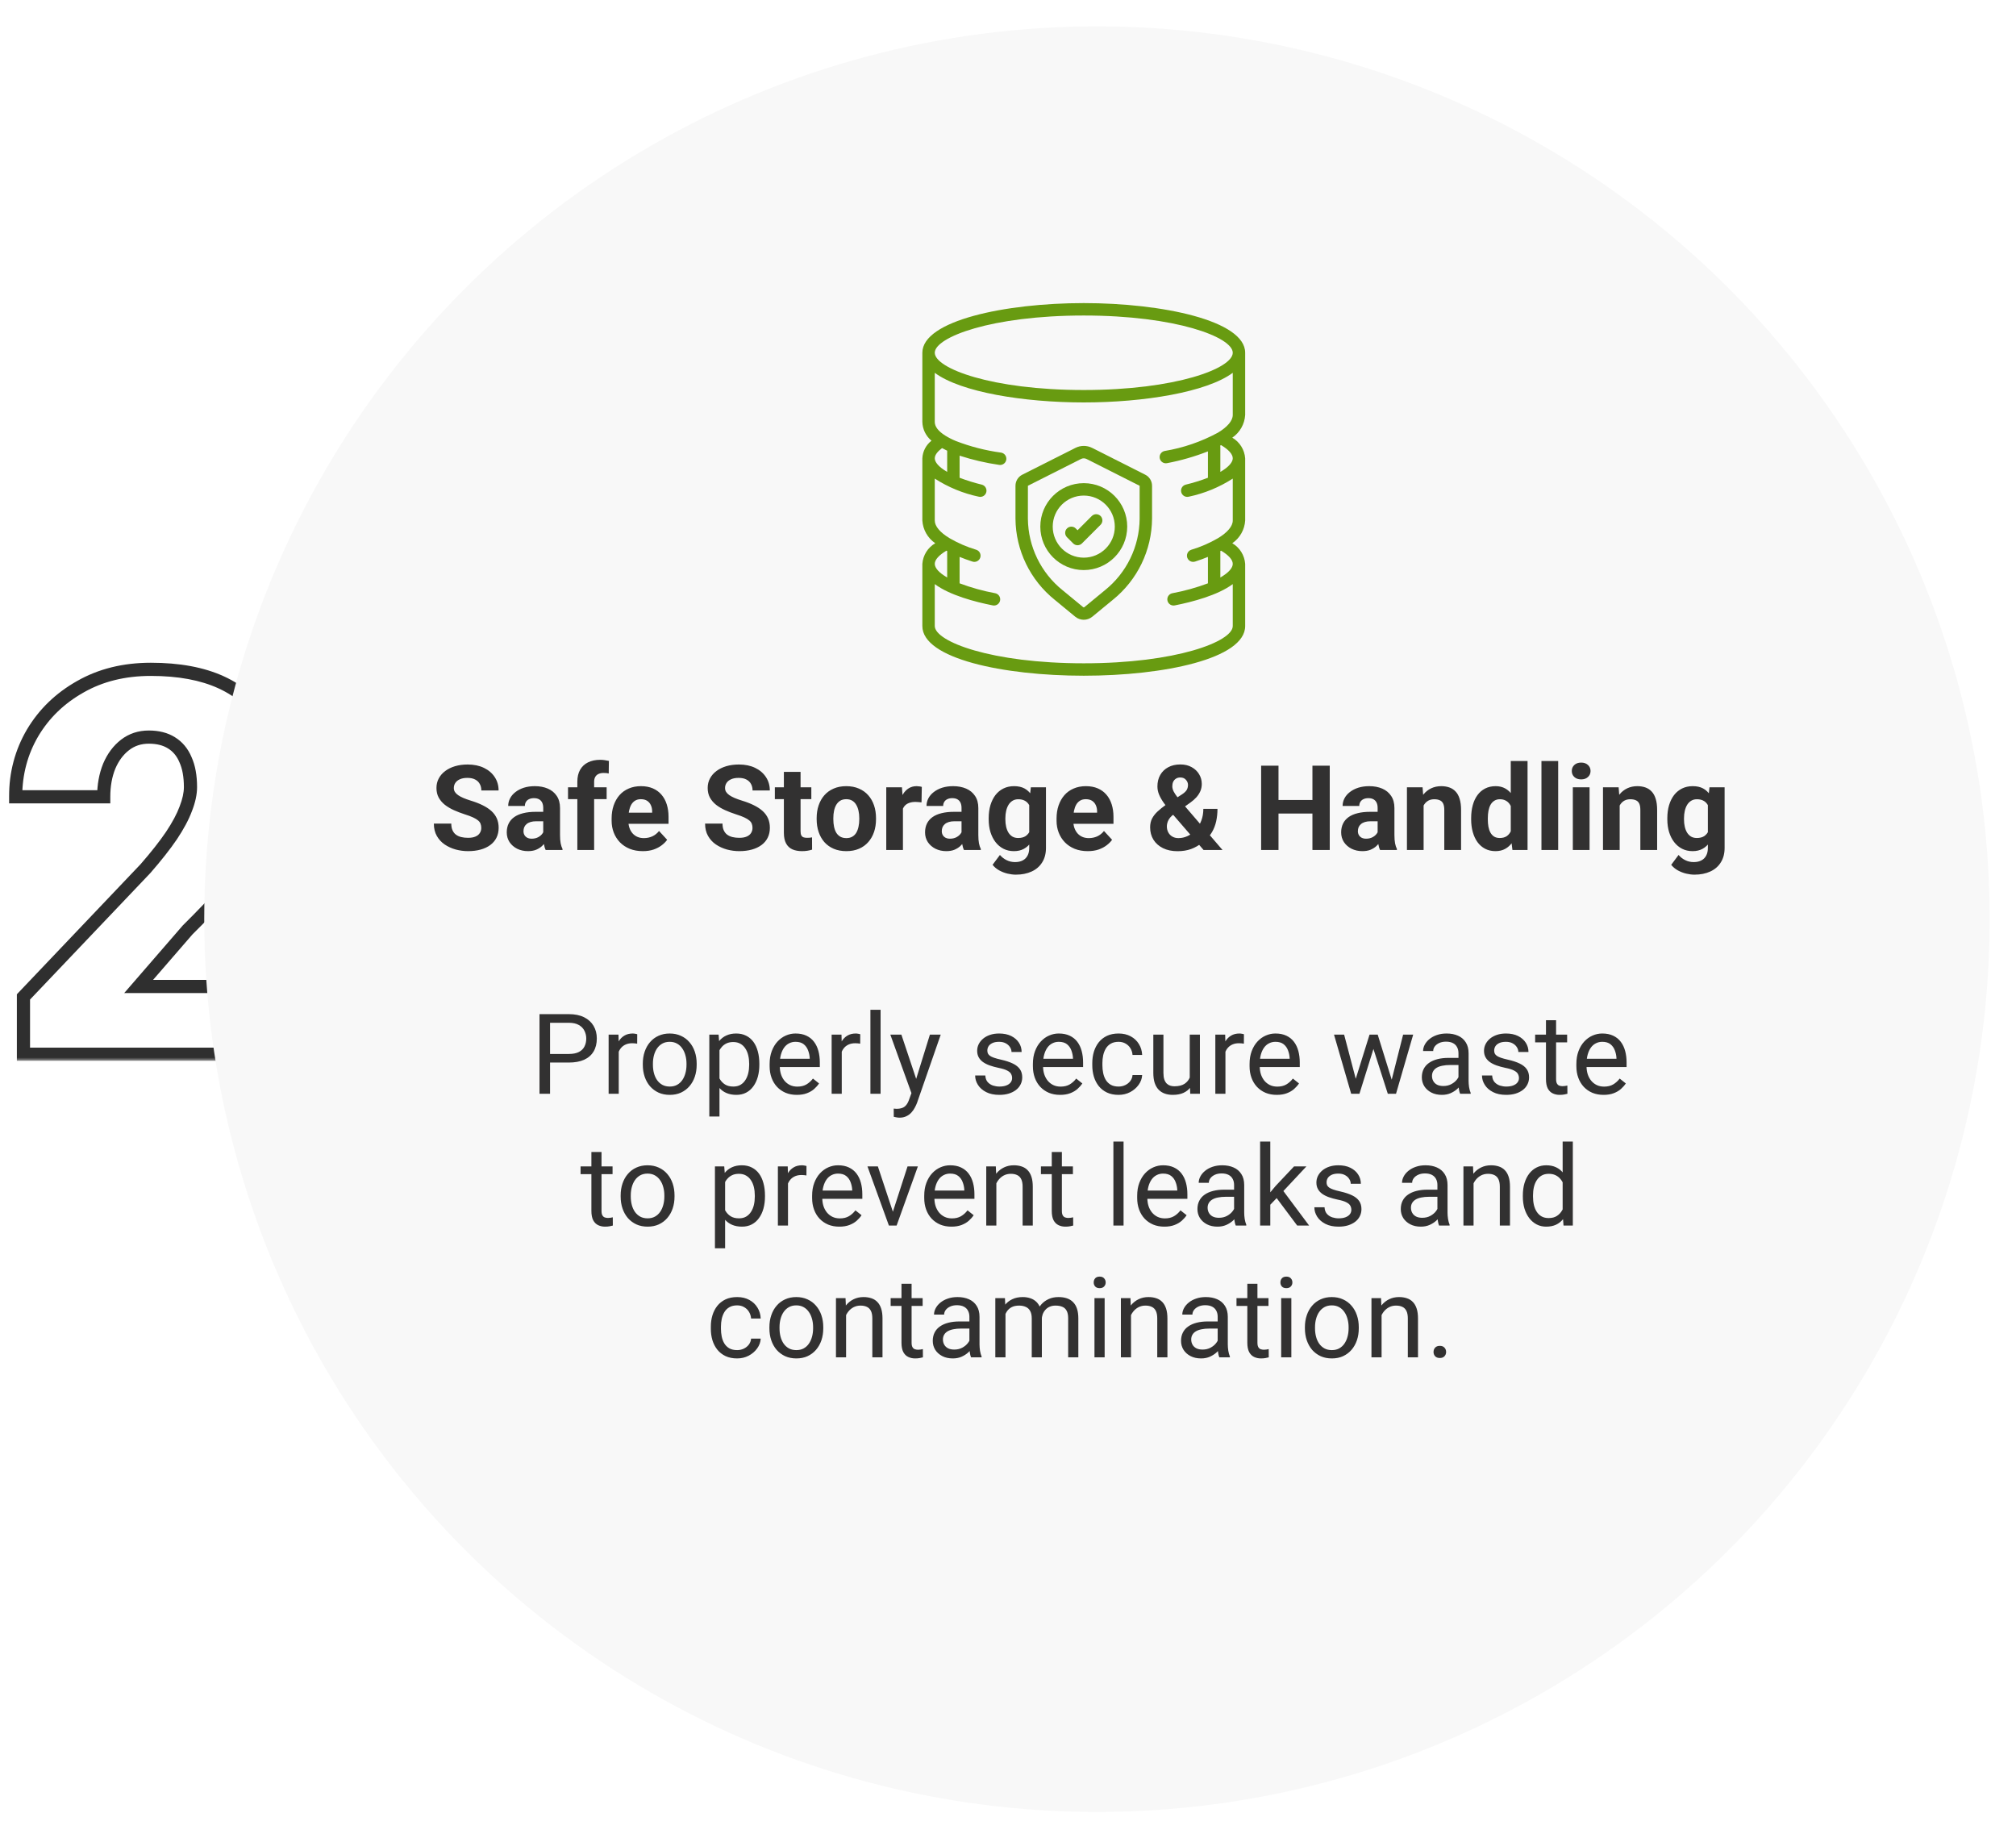
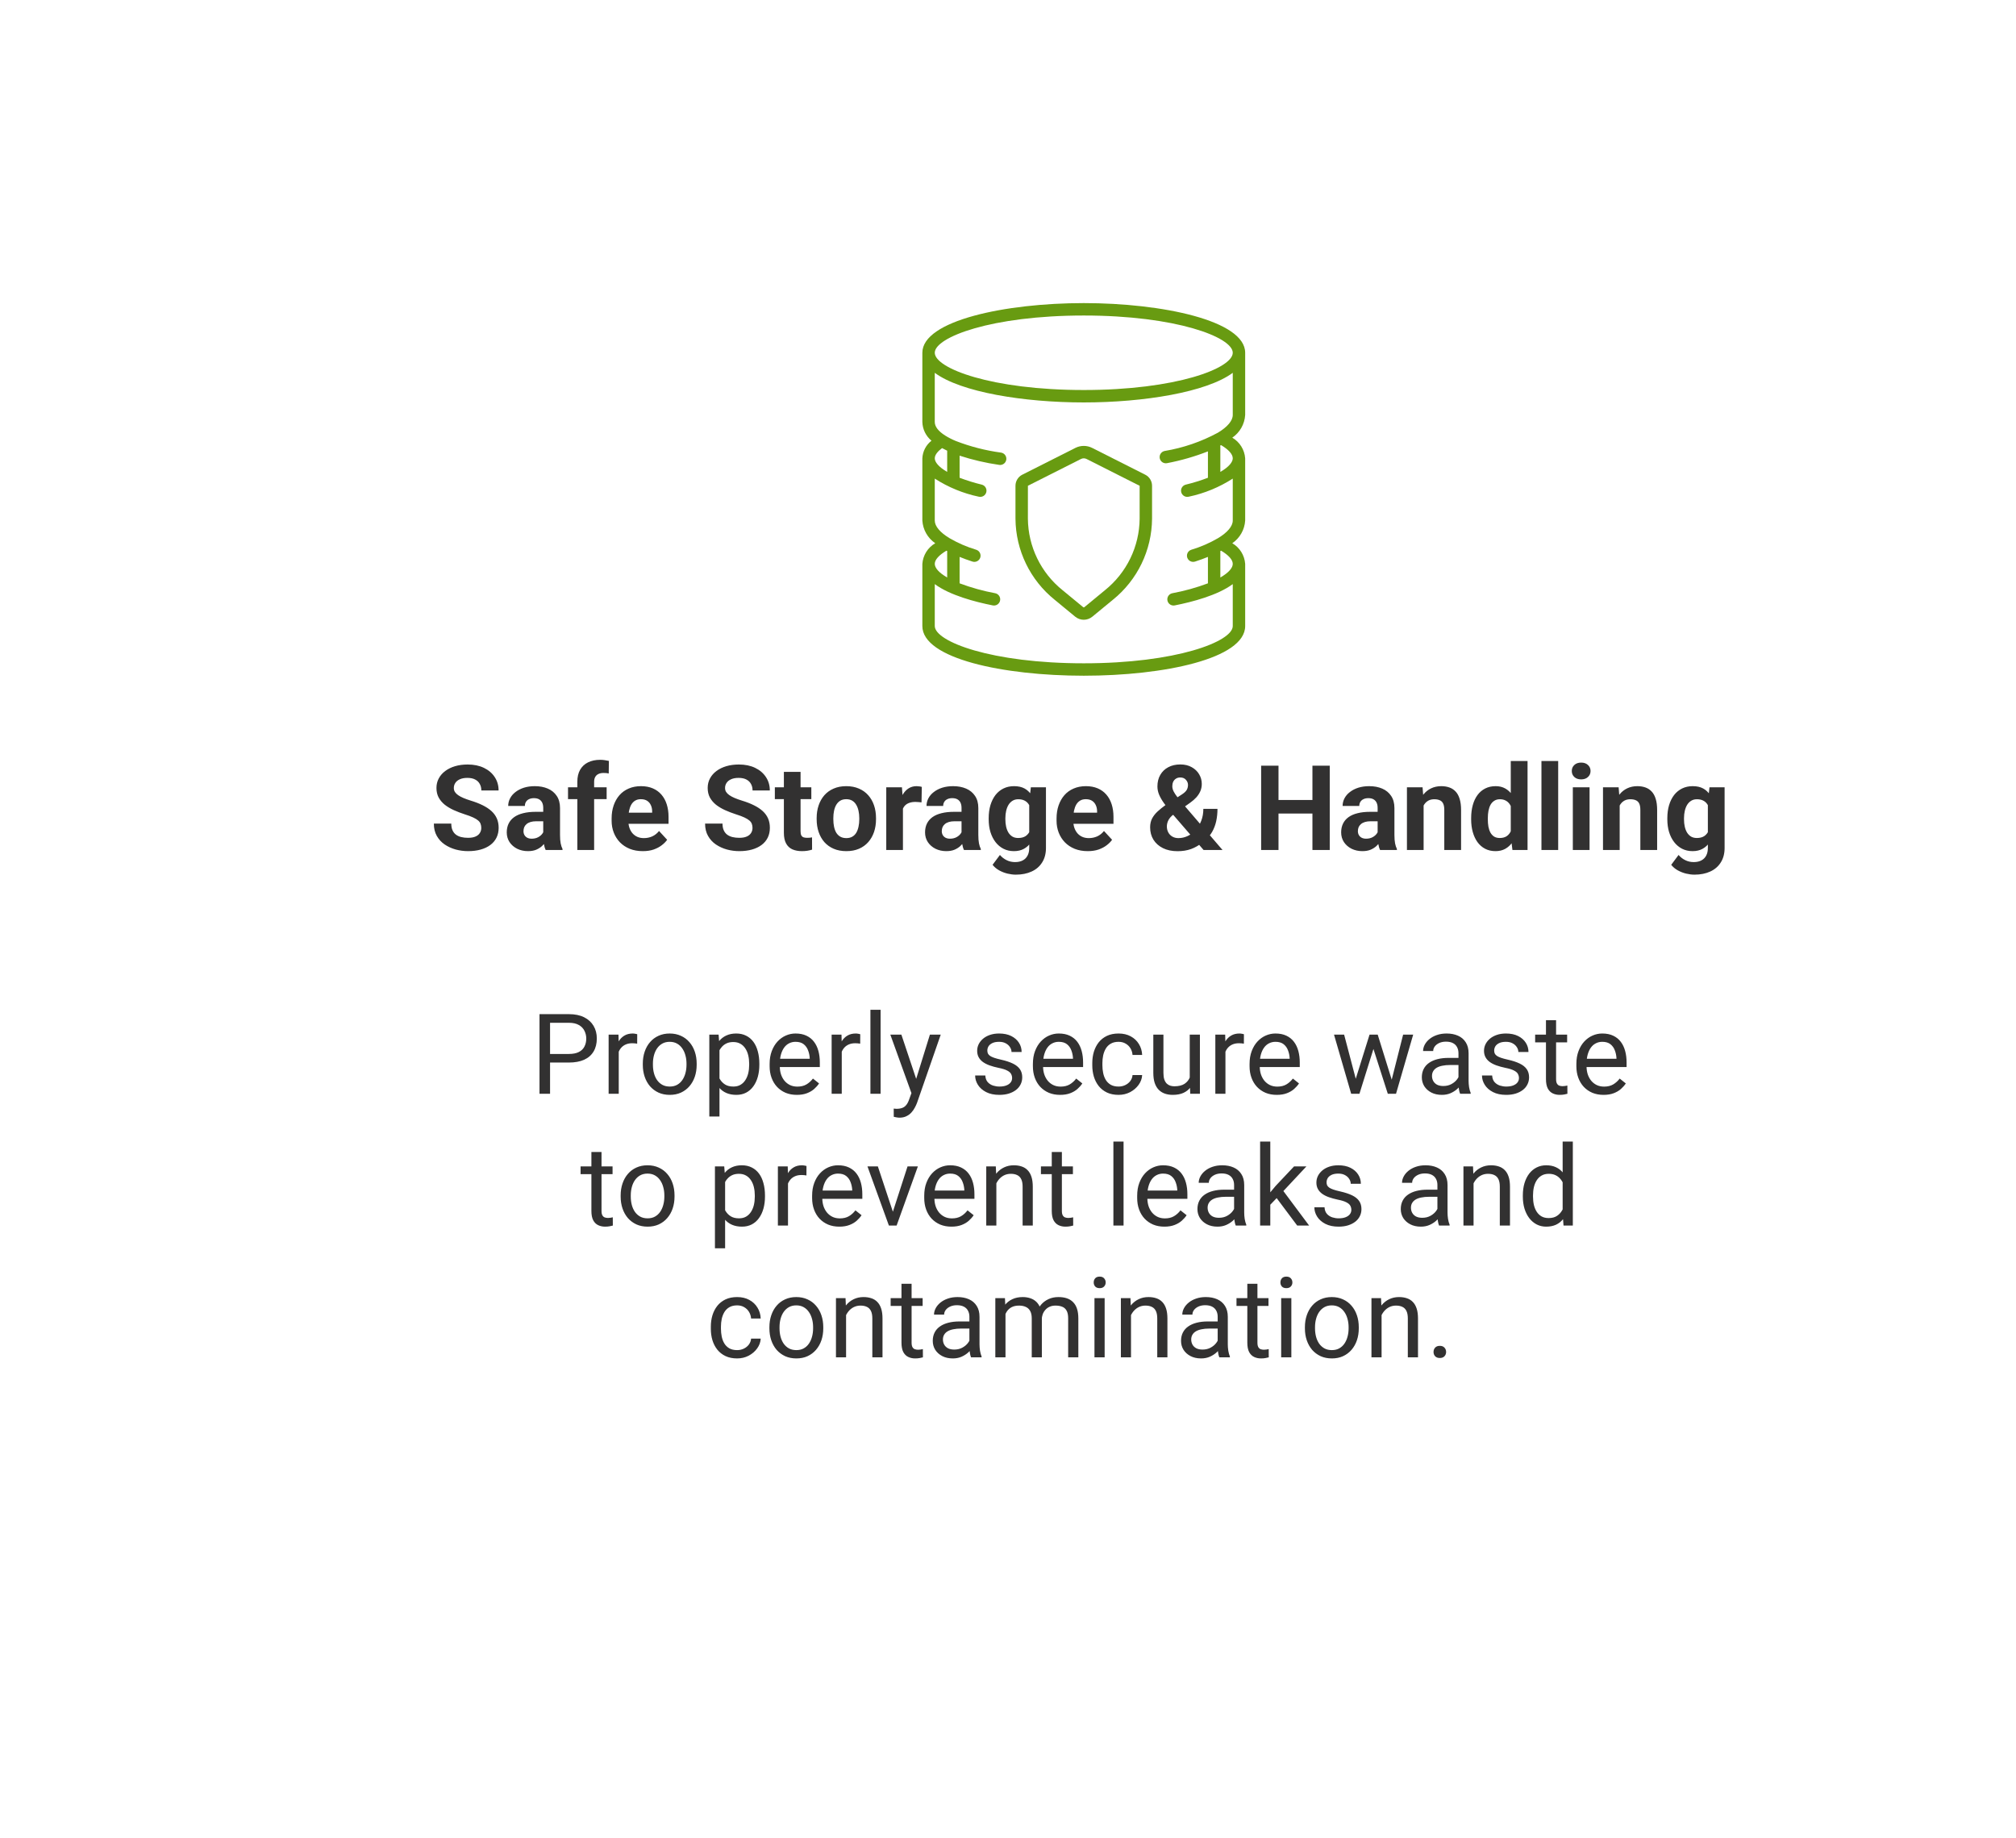
<svg xmlns="http://www.w3.org/2000/svg" width="306" height="279" viewBox="0 0 306 279" fill="none">
  <mask id="path-1-outside-1_10_328" maskUnits="userSpaceOnUse" x="1" y="100" width="44" height="61" fill="black">
    <rect fill="white" x="1" y="100" width="44" height="61" />
-     <path d="M43.743 149.717V160H3.56V151.299L22.069 131.84C23.704 129.968 25.023 128.293 26.024 126.817C27.026 125.314 27.752 123.956 28.2 122.743C28.674 121.53 28.912 120.436 28.912 119.46C28.912 117.799 28.661 116.415 28.16 115.308C27.686 114.174 26.974 113.317 26.024 112.737C25.102 112.157 23.955 111.867 22.584 111.867C21.212 111.867 20.013 112.262 18.984 113.053C17.956 113.844 17.152 114.925 16.572 116.296C16.018 117.667 15.741 119.21 15.741 120.924H2.373C2.373 117.391 3.23 114.161 4.944 111.234C6.684 108.307 9.097 105.974 12.182 104.233C15.267 102.467 18.839 101.583 22.9 101.583C27.145 101.583 30.705 102.243 33.579 103.561C36.453 104.879 38.615 106.791 40.065 109.296C41.541 111.774 42.28 114.767 42.28 118.274C42.28 120.278 41.963 122.203 41.331 124.048C40.698 125.894 39.788 127.727 38.602 129.546C37.415 131.339 35.965 133.185 34.251 135.083C32.563 136.981 30.639 138.999 28.477 141.134L21.041 149.717H43.743Z" />
  </mask>
-   <path d="M43.743 149.717H44.743V148.717H43.743V149.717ZM43.743 160V161H44.743V160H43.743ZM3.56 160H2.56V161H3.56V160ZM3.56 151.299L2.835 150.61L2.56 150.899V151.299H3.56ZM22.069 131.84L22.794 132.529L22.809 132.514L22.823 132.498L22.069 131.84ZM26.024 126.817L26.852 127.378L26.857 127.372L26.024 126.817ZM28.2 122.743L27.268 122.379L27.265 122.388L27.262 122.397L28.2 122.743ZM28.16 115.308L27.238 115.694L27.243 115.707L27.249 115.72L28.16 115.308ZM26.024 112.737L25.492 113.584L25.503 113.59L26.024 112.737ZM16.572 116.296L15.651 115.907L15.648 115.914L15.645 115.922L16.572 116.296ZM15.741 120.924V121.924H16.741V120.924H15.741ZM2.373 120.924H1.373V121.924H2.373V120.924ZM4.944 111.234L4.084 110.723L4.081 110.729L4.944 111.234ZM12.182 104.233L12.673 105.104L12.679 105.101L12.182 104.233ZM40.065 109.296L39.199 109.797L39.206 109.808L40.065 109.296ZM38.602 129.546L39.435 130.098L39.439 130.092L38.602 129.546ZM34.251 135.083L33.509 134.413L33.504 134.419L34.251 135.083ZM28.477 141.134L27.774 140.423L27.746 140.45L27.721 140.479L28.477 141.134ZM21.041 149.717L20.285 149.062L18.852 150.717H21.041V149.717ZM42.743 149.717V160H44.743V149.717H42.743ZM43.743 159H3.56V161H43.743V159ZM4.56 160V151.299H2.56V160H4.56ZM4.284 151.988L22.794 132.529L21.345 131.151L2.835 150.61L4.284 151.988ZM22.823 132.498C24.474 130.606 25.82 128.899 26.852 127.378L25.197 126.255C24.225 127.688 22.934 129.33 21.316 131.182L22.823 132.498ZM26.857 127.372C27.886 125.827 28.654 124.398 29.138 123.09L27.262 122.397C26.849 123.514 26.167 124.801 25.192 126.262L26.857 127.372ZM29.131 123.108C29.637 121.815 29.912 120.595 29.912 119.46H27.912C27.912 120.277 27.712 121.245 27.268 122.379L29.131 123.108ZM29.912 119.46C29.912 117.706 29.648 116.171 29.071 114.895L27.249 115.72C27.674 116.659 27.912 117.892 27.912 119.46H29.912ZM29.083 114.921C28.536 113.615 27.693 112.585 26.546 111.884L25.503 113.59C26.254 114.049 26.835 114.733 27.238 115.694L29.083 114.921ZM26.557 111.89C25.438 111.187 24.095 110.867 22.584 110.867V112.867C23.814 112.867 24.765 113.126 25.492 113.583L26.557 111.89ZM22.584 110.867C21.005 110.867 19.588 111.327 18.375 112.261L19.594 113.846C20.437 113.197 21.419 112.867 22.584 112.867V110.867ZM18.375 112.261C17.191 113.172 16.288 114.4 15.651 115.907L17.493 116.686C18.016 115.45 18.722 114.517 19.594 113.846L18.375 112.261ZM15.645 115.922C15.036 117.429 14.741 119.102 14.741 120.924H16.741C16.741 119.318 17 117.906 17.499 116.671L15.645 115.922ZM15.741 119.924H2.373V121.924H15.741V119.924ZM3.373 120.924C3.373 117.561 4.186 114.506 5.807 111.739L4.081 110.729C2.273 113.815 1.373 117.221 1.373 120.924H3.373ZM5.803 111.745C7.451 108.974 9.734 106.762 12.673 105.104L11.69 103.362C8.46 105.185 5.917 107.64 4.084 110.723L5.803 111.745ZM12.679 105.101C15.592 103.433 18.988 102.583 22.9 102.583V100.583C18.69 100.583 14.941 101.501 11.685 103.366L12.679 105.101ZM22.9 102.583C27.048 102.583 30.455 103.228 33.162 104.47L33.996 102.652C30.954 101.257 27.242 100.583 22.9 100.583V102.583ZM33.162 104.47C35.866 105.71 37.863 107.488 39.2 109.797L40.93 108.795C39.367 106.094 37.039 104.048 33.996 102.652L33.162 104.47ZM39.206 109.808C40.572 112.101 41.28 114.908 41.28 118.274H43.28C43.28 114.626 42.511 111.448 40.924 108.784L39.206 109.808ZM41.28 118.274C41.28 120.171 40.981 121.986 40.385 123.724L42.276 124.373C42.946 122.42 43.28 120.385 43.28 118.274H41.28ZM40.385 123.724C39.781 125.483 38.91 127.242 37.764 129L39.439 130.092C40.666 128.211 41.614 126.305 42.276 124.373L40.385 123.724ZM37.768 128.994C36.613 130.738 35.195 132.545 33.509 134.413L34.993 135.753C36.734 133.824 38.217 131.939 39.435 130.098L37.768 128.994ZM33.504 134.419C31.833 136.298 29.923 138.299 27.774 140.423L29.179 141.846C31.354 139.698 33.294 137.665 34.998 135.747L33.504 134.419ZM27.721 140.479L20.285 149.062L21.797 150.372L29.232 141.789L27.721 140.479ZM21.041 150.717H43.743V148.717H21.041V150.717Z" fill="#2F2F2F" mask="url(#path-1-outside-1_10_328)" />
  <g filter="url(#filter0_d_10_328)">
-     <circle cx="166.5" cy="135.5" r="135.5" fill="#F8F8F8" />
-   </g>
+     </g>
  <path d="M73.051 125.651C73.051 125.423 73.016 125.218 72.945 125.036C72.881 124.849 72.758 124.679 72.576 124.526C72.394 124.368 72.14 124.213 71.811 124.061C71.483 123.908 71.059 123.75 70.537 123.586C69.957 123.398 69.406 123.188 68.885 122.953C68.369 122.719 67.912 122.446 67.514 122.136C67.121 121.819 66.811 121.453 66.582 121.037C66.359 120.621 66.248 120.138 66.248 119.587C66.248 119.054 66.365 118.57 66.6 118.137C66.834 117.697 67.162 117.322 67.584 117.012C68.006 116.695 68.504 116.452 69.078 116.282C69.658 116.112 70.294 116.027 70.985 116.027C71.929 116.027 72.752 116.197 73.455 116.537C74.158 116.877 74.703 117.343 75.09 117.935C75.482 118.526 75.679 119.203 75.679 119.965H73.06C73.06 119.59 72.981 119.262 72.822 118.98C72.67 118.693 72.436 118.468 72.119 118.304C71.809 118.14 71.416 118.058 70.941 118.058C70.484 118.058 70.103 118.128 69.799 118.269C69.494 118.403 69.266 118.588 69.113 118.822C68.961 119.051 68.885 119.309 68.885 119.596C68.885 119.812 68.938 120.009 69.043 120.185C69.154 120.36 69.318 120.524 69.535 120.677C69.752 120.829 70.019 120.973 70.335 121.107C70.651 121.242 71.018 121.374 71.434 121.503C72.131 121.714 72.743 121.951 73.27 122.215C73.804 122.479 74.249 122.774 74.606 123.103C74.964 123.431 75.233 123.803 75.415 124.219C75.597 124.635 75.688 125.106 75.688 125.634C75.688 126.19 75.579 126.688 75.362 127.128C75.145 127.567 74.832 127.939 74.422 128.244C74.012 128.549 73.522 128.78 72.954 128.938C72.386 129.097 71.75 129.176 71.047 129.176C70.414 129.176 69.79 129.094 69.175 128.93C68.56 128.76 68 128.505 67.496 128.165C66.998 127.825 66.6 127.392 66.301 126.864C66.002 126.337 65.853 125.713 65.853 124.992H68.498C68.498 125.391 68.56 125.728 68.683 126.003C68.806 126.278 68.978 126.501 69.201 126.671C69.43 126.841 69.699 126.964 70.01 127.04C70.326 127.116 70.672 127.154 71.047 127.154C71.504 127.154 71.879 127.09 72.172 126.961C72.471 126.832 72.69 126.653 72.831 126.425C72.978 126.196 73.051 125.938 73.051 125.651ZM82.455 126.855V122.619C82.455 122.314 82.405 122.054 82.306 121.837C82.206 121.614 82.051 121.441 81.84 121.318C81.635 121.195 81.368 121.134 81.04 121.134C80.759 121.134 80.516 121.184 80.311 121.283C80.106 121.377 79.947 121.515 79.836 121.696C79.725 121.872 79.669 122.08 79.669 122.32H77.138C77.138 121.916 77.231 121.532 77.419 121.169C77.606 120.806 77.879 120.486 78.236 120.211C78.594 119.93 79.019 119.71 79.511 119.552C80.009 119.394 80.565 119.314 81.181 119.314C81.919 119.314 82.575 119.438 83.149 119.684C83.724 119.93 84.175 120.299 84.503 120.791C84.837 121.283 85.004 121.898 85.004 122.637V126.706C85.004 127.228 85.036 127.655 85.101 127.989C85.165 128.317 85.259 128.604 85.382 128.851V129H82.824C82.701 128.742 82.607 128.42 82.543 128.033C82.484 127.641 82.455 127.248 82.455 126.855ZM82.789 123.208L82.807 124.641H81.392C81.058 124.641 80.768 124.679 80.522 124.755C80.275 124.831 80.073 124.939 79.915 125.08C79.757 125.215 79.64 125.373 79.564 125.555C79.493 125.736 79.458 125.936 79.458 126.152C79.458 126.369 79.508 126.565 79.607 126.741C79.707 126.911 79.851 127.046 80.038 127.146C80.226 127.239 80.445 127.286 80.697 127.286C81.078 127.286 81.409 127.21 81.69 127.058C81.972 126.905 82.189 126.718 82.341 126.495C82.499 126.272 82.581 126.062 82.587 125.862L83.255 126.935C83.161 127.175 83.032 127.424 82.868 127.682C82.71 127.939 82.508 128.183 82.262 128.411C82.016 128.634 81.72 128.818 81.374 128.965C81.028 129.105 80.618 129.176 80.144 129.176C79.54 129.176 78.992 129.056 78.5 128.815C78.014 128.569 77.627 128.232 77.34 127.805C77.059 127.371 76.918 126.879 76.918 126.328C76.918 125.83 77.012 125.388 77.199 125.001C77.387 124.614 77.662 124.289 78.025 124.025C78.394 123.756 78.855 123.554 79.405 123.419C79.956 123.278 80.595 123.208 81.321 123.208H82.789ZM90.181 129H87.632V118.646C87.632 117.926 87.772 117.319 88.054 116.827C88.341 116.329 88.742 115.954 89.258 115.702C89.779 115.444 90.397 115.315 91.112 115.315C91.347 115.315 91.572 115.333 91.789 115.368C92.006 115.397 92.217 115.436 92.422 115.482L92.395 117.39C92.284 117.36 92.167 117.34 92.044 117.328C91.921 117.316 91.777 117.311 91.613 117.311C91.309 117.311 91.048 117.363 90.831 117.469C90.62 117.568 90.459 117.718 90.348 117.917C90.236 118.116 90.181 118.359 90.181 118.646V129ZM92.079 119.49V121.283H86.217V119.49H92.079ZM97.572 129.176C96.834 129.176 96.172 129.059 95.586 128.824C95 128.584 94.502 128.253 94.092 127.831C93.688 127.409 93.377 126.92 93.16 126.363C92.943 125.801 92.835 125.203 92.835 124.57V124.219C92.835 123.498 92.938 122.839 93.143 122.241C93.348 121.644 93.641 121.125 94.022 120.686C94.408 120.246 94.877 119.909 95.428 119.675C95.978 119.435 96.6 119.314 97.291 119.314C97.965 119.314 98.562 119.426 99.084 119.648C99.606 119.871 100.042 120.188 100.394 120.598C100.751 121.008 101.021 121.5 101.202 122.074C101.384 122.643 101.475 123.275 101.475 123.973V125.027H93.916V123.34H98.987V123.146C98.987 122.795 98.923 122.481 98.794 122.206C98.671 121.925 98.483 121.702 98.231 121.538C97.98 121.374 97.657 121.292 97.265 121.292C96.931 121.292 96.644 121.365 96.403 121.512C96.163 121.658 95.967 121.863 95.814 122.127C95.668 122.391 95.557 122.701 95.481 123.059C95.41 123.41 95.375 123.797 95.375 124.219V124.57C95.375 124.951 95.428 125.303 95.533 125.625C95.644 125.947 95.8 126.226 95.999 126.46C96.204 126.694 96.45 126.876 96.737 127.005C97.03 127.134 97.361 127.198 97.731 127.198C98.188 127.198 98.612 127.11 99.005 126.935C99.403 126.753 99.746 126.48 100.033 126.117L101.264 127.453C101.064 127.74 100.792 128.016 100.446 128.279C100.106 128.543 99.696 128.76 99.216 128.93C98.735 129.094 98.188 129.176 97.572 129.176ZM114.219 125.651C114.219 125.423 114.184 125.218 114.113 125.036C114.049 124.849 113.926 124.679 113.744 124.526C113.562 124.368 113.308 124.213 112.979 124.061C112.651 123.908 112.227 123.75 111.705 123.586C111.125 123.398 110.574 123.188 110.053 122.953C109.537 122.719 109.08 122.446 108.682 122.136C108.289 121.819 107.979 121.453 107.75 121.037C107.527 120.621 107.416 120.138 107.416 119.587C107.416 119.054 107.533 118.57 107.768 118.137C108.002 117.697 108.33 117.322 108.752 117.012C109.174 116.695 109.672 116.452 110.246 116.282C110.826 116.112 111.462 116.027 112.153 116.027C113.097 116.027 113.92 116.197 114.623 116.537C115.326 116.877 115.871 117.343 116.258 117.935C116.65 118.526 116.847 119.203 116.847 119.965H114.228C114.228 119.59 114.148 119.262 113.99 118.98C113.838 118.693 113.604 118.468 113.287 118.304C112.977 118.14 112.584 118.058 112.109 118.058C111.652 118.058 111.271 118.128 110.967 118.269C110.662 118.403 110.434 118.588 110.281 118.822C110.129 119.051 110.053 119.309 110.053 119.596C110.053 119.812 110.105 120.009 110.211 120.185C110.322 120.36 110.486 120.524 110.703 120.677C110.92 120.829 111.187 120.973 111.503 121.107C111.819 121.242 112.186 121.374 112.602 121.503C113.299 121.714 113.911 121.951 114.438 122.215C114.972 122.479 115.417 122.774 115.774 123.103C116.132 123.431 116.401 123.803 116.583 124.219C116.765 124.635 116.855 125.106 116.855 125.634C116.855 126.19 116.747 126.688 116.53 127.128C116.313 127.567 116 127.939 115.59 128.244C115.18 128.549 114.69 128.78 114.122 128.938C113.554 129.097 112.918 129.176 112.215 129.176C111.582 129.176 110.958 129.094 110.343 128.93C109.728 128.76 109.168 128.505 108.664 128.165C108.166 127.825 107.768 127.392 107.469 126.864C107.17 126.337 107.021 125.713 107.021 124.992H109.666C109.666 125.391 109.728 125.728 109.851 126.003C109.974 126.278 110.146 126.501 110.369 126.671C110.598 126.841 110.867 126.964 111.178 127.04C111.494 127.116 111.84 127.154 112.215 127.154C112.672 127.154 113.047 127.09 113.34 126.961C113.639 126.832 113.858 126.653 113.999 126.425C114.146 126.196 114.219 125.938 114.219 125.651ZM123.148 119.49V121.283H117.611V119.49H123.148ZM118.982 117.144H121.514V126.135C121.514 126.41 121.549 126.621 121.619 126.768C121.695 126.914 121.807 127.017 121.953 127.075C122.1 127.128 122.284 127.154 122.507 127.154C122.665 127.154 122.806 127.148 122.929 127.137C123.058 127.119 123.166 127.102 123.254 127.084L123.263 128.947C123.046 129.018 122.812 129.073 122.56 129.114C122.308 129.155 122.029 129.176 121.725 129.176C121.168 129.176 120.682 129.085 120.266 128.903C119.855 128.716 119.539 128.417 119.316 128.007C119.094 127.597 118.982 127.058 118.982 126.39V117.144ZM123.957 124.342V124.157C123.957 123.46 124.057 122.818 124.256 122.232C124.455 121.641 124.745 121.128 125.126 120.694C125.507 120.261 125.976 119.924 126.532 119.684C127.089 119.438 127.728 119.314 128.448 119.314C129.169 119.314 129.811 119.438 130.373 119.684C130.936 119.924 131.407 120.261 131.788 120.694C132.175 121.128 132.468 121.641 132.667 122.232C132.866 122.818 132.966 123.46 132.966 124.157V124.342C132.966 125.033 132.866 125.675 132.667 126.267C132.468 126.853 132.175 127.365 131.788 127.805C131.407 128.238 130.938 128.575 130.382 128.815C129.825 129.056 129.187 129.176 128.466 129.176C127.745 129.176 127.104 129.056 126.541 128.815C125.984 128.575 125.513 128.238 125.126 127.805C124.745 127.365 124.455 126.853 124.256 126.267C124.057 125.675 123.957 125.033 123.957 124.342ZM126.488 124.157V124.342C126.488 124.74 126.523 125.112 126.594 125.458C126.664 125.804 126.775 126.108 126.928 126.372C127.086 126.63 127.291 126.832 127.543 126.979C127.795 127.125 128.103 127.198 128.466 127.198C128.817 127.198 129.119 127.125 129.371 126.979C129.623 126.832 129.825 126.63 129.978 126.372C130.13 126.108 130.241 125.804 130.312 125.458C130.388 125.112 130.426 124.74 130.426 124.342V124.157C130.426 123.771 130.388 123.407 130.312 123.067C130.241 122.722 130.127 122.417 129.969 122.153C129.816 121.884 129.614 121.673 129.362 121.521C129.11 121.368 128.806 121.292 128.448 121.292C128.091 121.292 127.786 121.368 127.534 121.521C127.288 121.673 127.086 121.884 126.928 122.153C126.775 122.417 126.664 122.722 126.594 123.067C126.523 123.407 126.488 123.771 126.488 124.157ZM137.053 121.564V129H134.521V119.49H136.903L137.053 121.564ZM139.918 119.429L139.874 121.775C139.751 121.758 139.602 121.743 139.426 121.731C139.256 121.714 139.101 121.705 138.96 121.705C138.603 121.705 138.292 121.752 138.028 121.846C137.771 121.934 137.554 122.065 137.378 122.241C137.208 122.417 137.079 122.631 136.991 122.883C136.909 123.135 136.862 123.422 136.851 123.744L136.341 123.586C136.341 122.971 136.402 122.405 136.525 121.89C136.648 121.368 136.827 120.914 137.062 120.527C137.302 120.141 137.595 119.842 137.94 119.631C138.286 119.42 138.682 119.314 139.127 119.314C139.268 119.314 139.411 119.326 139.558 119.35C139.704 119.367 139.824 119.394 139.918 119.429ZM145.947 126.855V122.619C145.947 122.314 145.897 122.054 145.798 121.837C145.698 121.614 145.543 121.441 145.332 121.318C145.127 121.195 144.86 121.134 144.532 121.134C144.251 121.134 144.008 121.184 143.803 121.283C143.598 121.377 143.439 121.515 143.328 121.696C143.217 121.872 143.161 122.08 143.161 122.32H140.63C140.63 121.916 140.724 121.532 140.911 121.169C141.099 120.806 141.371 120.486 141.729 120.211C142.086 119.93 142.511 119.71 143.003 119.552C143.501 119.394 144.058 119.314 144.673 119.314C145.411 119.314 146.067 119.438 146.642 119.684C147.216 119.93 147.667 120.299 147.995 120.791C148.329 121.283 148.496 121.898 148.496 122.637V126.706C148.496 127.228 148.528 127.655 148.593 127.989C148.657 128.317 148.751 128.604 148.874 128.851V129H146.316C146.193 128.742 146.1 128.42 146.035 128.033C145.977 127.641 145.947 127.248 145.947 126.855ZM146.281 123.208L146.299 124.641H144.884C144.55 124.641 144.26 124.679 144.014 124.755C143.768 124.831 143.565 124.939 143.407 125.08C143.249 125.215 143.132 125.373 143.056 125.555C142.985 125.736 142.95 125.936 142.95 126.152C142.95 126.369 143 126.565 143.1 126.741C143.199 126.911 143.343 127.046 143.53 127.146C143.718 127.239 143.938 127.286 144.189 127.286C144.57 127.286 144.901 127.21 145.183 127.058C145.464 126.905 145.681 126.718 145.833 126.495C145.991 126.272 146.073 126.062 146.079 125.862L146.747 126.935C146.653 127.175 146.524 127.424 146.36 127.682C146.202 127.939 146 128.183 145.754 128.411C145.508 128.634 145.212 128.818 144.866 128.965C144.521 129.105 144.11 129.176 143.636 129.176C143.032 129.176 142.484 129.056 141.992 128.815C141.506 128.569 141.119 128.232 140.832 127.805C140.551 127.371 140.41 126.879 140.41 126.328C140.41 125.83 140.504 125.388 140.691 125.001C140.879 124.614 141.154 124.289 141.518 124.025C141.887 123.756 142.347 123.554 142.897 123.419C143.448 123.278 144.087 123.208 144.813 123.208H146.281ZM156.468 119.49H158.762V128.684C158.762 129.551 158.568 130.286 158.182 130.89C157.801 131.499 157.268 131.959 156.582 132.27C155.896 132.586 155.1 132.744 154.191 132.744C153.793 132.744 153.371 132.691 152.926 132.586C152.486 132.48 152.064 132.316 151.66 132.094C151.262 131.871 150.928 131.59 150.658 131.25L151.774 129.756C152.067 130.096 152.407 130.359 152.794 130.547C153.181 130.74 153.608 130.837 154.077 130.837C154.534 130.837 154.921 130.752 155.237 130.582C155.554 130.418 155.797 130.175 155.967 129.853C156.137 129.536 156.222 129.152 156.222 128.701V121.688L156.468 119.49ZM150.069 124.359V124.175C150.069 123.448 150.157 122.789 150.333 122.197C150.515 121.6 150.77 121.087 151.098 120.659C151.432 120.231 151.836 119.9 152.311 119.666C152.785 119.432 153.321 119.314 153.919 119.314C154.552 119.314 155.082 119.432 155.51 119.666C155.938 119.9 156.289 120.234 156.564 120.668C156.84 121.096 157.054 121.603 157.206 122.188C157.364 122.769 157.487 123.404 157.575 124.096V124.5C157.487 125.162 157.355 125.777 157.18 126.346C157.004 126.914 156.772 127.412 156.485 127.84C156.198 128.262 155.841 128.59 155.413 128.824C154.991 129.059 154.487 129.176 153.901 129.176C153.315 129.176 152.785 129.056 152.311 128.815C151.842 128.575 151.44 128.238 151.106 127.805C150.772 127.371 150.515 126.861 150.333 126.275C150.157 125.689 150.069 125.051 150.069 124.359ZM152.601 124.175V124.359C152.601 124.752 152.639 125.118 152.715 125.458C152.791 125.798 152.908 126.1 153.066 126.363C153.23 126.621 153.433 126.823 153.673 126.97C153.919 127.11 154.209 127.181 154.543 127.181C155.006 127.181 155.384 127.084 155.677 126.891C155.97 126.691 156.189 126.419 156.336 126.073C156.482 125.728 156.567 125.329 156.591 124.878V123.727C156.579 123.357 156.529 123.026 156.441 122.733C156.354 122.435 156.23 122.18 156.072 121.969C155.914 121.758 155.709 121.594 155.457 121.477C155.205 121.359 154.906 121.301 154.561 121.301C154.227 121.301 153.937 121.377 153.69 121.529C153.45 121.676 153.248 121.878 153.084 122.136C152.926 122.394 152.806 122.698 152.724 123.05C152.642 123.396 152.601 123.771 152.601 124.175ZM165.107 129.176C164.369 129.176 163.707 129.059 163.121 128.824C162.535 128.584 162.037 128.253 161.627 127.831C161.223 127.409 160.912 126.92 160.695 126.363C160.479 125.801 160.37 125.203 160.37 124.57V124.219C160.37 123.498 160.473 122.839 160.678 122.241C160.883 121.644 161.176 121.125 161.557 120.686C161.943 120.246 162.412 119.909 162.963 119.675C163.514 119.435 164.135 119.314 164.826 119.314C165.5 119.314 166.098 119.426 166.619 119.648C167.141 119.871 167.577 120.188 167.929 120.598C168.286 121.008 168.556 121.5 168.737 122.074C168.919 122.643 169.01 123.275 169.01 123.973V125.027H161.451V123.34H166.522V123.146C166.522 122.795 166.458 122.481 166.329 122.206C166.206 121.925 166.019 121.702 165.767 121.538C165.515 121.374 165.192 121.292 164.8 121.292C164.466 121.292 164.179 121.365 163.938 121.512C163.698 121.658 163.502 121.863 163.35 122.127C163.203 122.391 163.092 122.701 163.016 123.059C162.945 123.41 162.91 123.797 162.91 124.219V124.57C162.91 124.951 162.963 125.303 163.068 125.625C163.18 125.947 163.335 126.226 163.534 126.46C163.739 126.694 163.985 126.876 164.272 127.005C164.565 127.134 164.896 127.198 165.266 127.198C165.723 127.198 166.147 127.11 166.54 126.935C166.938 126.753 167.281 126.48 167.568 126.117L168.799 127.453C168.6 127.74 168.327 128.016 167.981 128.279C167.642 128.543 167.231 128.76 166.751 128.93C166.271 129.094 165.723 129.176 165.107 129.176ZM176.946 122.153L179.407 120.562C179.771 120.322 180.014 120.091 180.137 119.868C180.26 119.646 180.321 119.396 180.321 119.121C180.321 118.846 180.219 118.591 180.014 118.356C179.809 118.116 179.521 117.996 179.152 117.996C178.889 117.996 178.666 118.058 178.484 118.181C178.303 118.298 178.165 118.456 178.071 118.655C177.983 118.854 177.939 119.077 177.939 119.323C177.939 119.587 178.01 119.856 178.15 120.132C178.291 120.401 178.481 120.688 178.722 120.993C178.962 121.292 179.229 121.617 179.521 121.969L185.56 129H182.686L177.764 123.305C177.348 122.789 176.984 122.317 176.674 121.89C176.363 121.456 176.12 121.034 175.944 120.624C175.769 120.214 175.681 119.792 175.681 119.358C175.681 118.69 175.824 118.107 176.111 117.609C176.398 117.105 176.803 116.716 177.324 116.44C177.846 116.159 178.458 116.019 179.161 116.019C179.823 116.019 180.397 116.156 180.884 116.432C181.37 116.701 181.745 117.059 182.009 117.504C182.278 117.949 182.413 118.438 182.413 118.972C182.413 119.37 182.34 119.739 182.193 120.079C182.047 120.413 181.845 120.724 181.587 121.011C181.329 121.292 181.033 121.553 180.699 121.793L177.896 123.788C177.679 123.987 177.515 124.184 177.403 124.377C177.292 124.57 177.216 124.755 177.175 124.931C177.134 125.101 177.113 125.265 177.113 125.423C177.113 125.763 177.187 126.067 177.333 126.337C177.479 126.606 177.685 126.817 177.948 126.97C178.212 127.122 178.52 127.198 178.871 127.198C179.352 127.198 179.817 127.093 180.269 126.882C180.72 126.671 181.124 126.369 181.481 125.977C181.839 125.578 182.123 125.106 182.334 124.562C182.545 124.017 182.65 123.416 182.65 122.76H184.795C184.795 123.416 184.73 124.04 184.602 124.632C184.473 125.218 184.265 125.763 183.978 126.267C183.69 126.765 183.31 127.207 182.835 127.594C182.8 127.623 182.75 127.667 182.686 127.726C182.627 127.778 182.577 127.819 182.536 127.849C181.974 128.3 181.388 128.637 180.778 128.859C180.169 129.076 179.489 129.185 178.739 129.185C177.884 129.185 177.143 129.029 176.516 128.719C175.895 128.408 175.414 127.98 175.074 127.436C174.74 126.891 174.573 126.267 174.573 125.563C174.573 125.048 174.673 124.6 174.872 124.219C175.077 123.832 175.358 123.475 175.716 123.146C176.073 122.818 176.483 122.487 176.946 122.153ZM199.956 121.415V123.472H193.276V121.415H199.956ZM194.059 116.203V129H191.422V116.203H194.059ZM201.837 116.203V129H199.209V116.203H201.837ZM209.105 126.855V122.619C209.105 122.314 209.056 122.054 208.956 121.837C208.856 121.614 208.701 121.441 208.49 121.318C208.285 121.195 208.019 121.134 207.69 121.134C207.409 121.134 207.166 121.184 206.961 121.283C206.756 121.377 206.598 121.515 206.486 121.696C206.375 121.872 206.319 122.08 206.319 122.32H203.788C203.788 121.916 203.882 121.532 204.069 121.169C204.257 120.806 204.529 120.486 204.887 120.211C205.244 119.93 205.669 119.71 206.161 119.552C206.659 119.394 207.216 119.314 207.831 119.314C208.569 119.314 209.226 119.438 209.8 119.684C210.374 119.93 210.825 120.299 211.153 120.791C211.487 121.283 211.654 121.898 211.654 122.637V126.706C211.654 127.228 211.687 127.655 211.751 127.989C211.815 128.317 211.909 128.604 212.032 128.851V129H209.475C209.352 128.742 209.258 128.42 209.193 128.033C209.135 127.641 209.105 127.248 209.105 126.855ZM209.439 123.208L209.457 124.641H208.042C207.708 124.641 207.418 124.679 207.172 124.755C206.926 124.831 206.724 124.939 206.565 125.08C206.407 125.215 206.29 125.373 206.214 125.555C206.144 125.736 206.108 125.936 206.108 126.152C206.108 126.369 206.158 126.565 206.258 126.741C206.357 126.911 206.501 127.046 206.688 127.146C206.876 127.239 207.096 127.286 207.348 127.286C207.729 127.286 208.06 127.21 208.341 127.058C208.622 126.905 208.839 126.718 208.991 126.495C209.149 126.272 209.231 126.062 209.237 125.862L209.905 126.935C209.812 127.175 209.683 127.424 209.519 127.682C209.36 127.939 209.158 128.183 208.912 128.411C208.666 128.634 208.37 128.818 208.024 128.965C207.679 129.105 207.269 129.176 206.794 129.176C206.19 129.176 205.643 129.056 205.15 128.815C204.664 128.569 204.277 128.232 203.99 127.805C203.709 127.371 203.568 126.879 203.568 126.328C203.568 125.83 203.662 125.388 203.85 125.001C204.037 124.614 204.312 124.289 204.676 124.025C205.045 123.756 205.505 123.554 206.056 123.419C206.606 123.278 207.245 123.208 207.972 123.208H209.439ZM216.084 121.521V129H213.553V119.49H215.926L216.084 121.521ZM215.715 123.911H215.029C215.029 123.208 215.12 122.575 215.302 122.013C215.483 121.444 215.738 120.961 216.066 120.562C216.395 120.158 216.784 119.851 217.235 119.64C217.692 119.423 218.202 119.314 218.765 119.314C219.21 119.314 219.617 119.379 219.986 119.508C220.355 119.637 220.672 119.842 220.936 120.123C221.205 120.404 221.41 120.776 221.551 121.239C221.697 121.702 221.771 122.268 221.771 122.936V129H219.222V122.927C219.222 122.505 219.163 122.177 219.046 121.942C218.929 121.708 218.756 121.544 218.527 121.45C218.305 121.351 218.029 121.301 217.701 121.301C217.361 121.301 217.065 121.368 216.813 121.503C216.567 121.638 216.362 121.825 216.198 122.065C216.04 122.3 215.92 122.575 215.838 122.892C215.756 123.208 215.715 123.548 215.715 123.911ZM229.312 126.926V115.5H231.86V129H229.566L229.312 126.926ZM223.3 124.359V124.175C223.3 123.448 223.382 122.789 223.546 122.197C223.71 121.6 223.95 121.087 224.267 120.659C224.583 120.231 224.973 119.9 225.436 119.666C225.898 119.432 226.426 119.314 227.018 119.314C227.574 119.314 228.061 119.432 228.477 119.666C228.898 119.9 229.256 120.234 229.549 120.668C229.848 121.096 230.088 121.603 230.27 122.188C230.451 122.769 230.583 123.404 230.665 124.096V124.5C230.583 125.162 230.451 125.777 230.27 126.346C230.088 126.914 229.848 127.412 229.549 127.84C229.256 128.262 228.898 128.59 228.477 128.824C228.055 129.059 227.562 129.176 227 129.176C226.408 129.176 225.881 129.056 225.418 128.815C224.961 128.575 224.574 128.238 224.258 127.805C223.947 127.371 223.71 126.861 223.546 126.275C223.382 125.689 223.3 125.051 223.3 124.359ZM225.831 124.175V124.359C225.831 124.752 225.86 125.118 225.919 125.458C225.983 125.798 226.086 126.1 226.227 126.363C226.373 126.621 226.561 126.823 226.789 126.97C227.023 127.11 227.308 127.181 227.642 127.181C228.075 127.181 228.433 127.084 228.714 126.891C228.995 126.691 229.209 126.419 229.355 126.073C229.508 125.728 229.596 125.329 229.619 124.878V123.727C229.602 123.357 229.549 123.026 229.461 122.733C229.379 122.435 229.256 122.18 229.092 121.969C228.934 121.758 228.734 121.594 228.494 121.477C228.26 121.359 227.981 121.301 227.659 121.301C227.331 121.301 227.05 121.377 226.815 121.529C226.581 121.676 226.391 121.878 226.244 122.136C226.104 122.394 225.998 122.698 225.928 123.05C225.863 123.396 225.831 123.771 225.831 124.175ZM236.51 115.5V129H233.97V115.5H236.51ZM241.273 119.49V129H238.733V119.49H241.273ZM238.575 117.012C238.575 116.643 238.704 116.338 238.962 116.098C239.22 115.857 239.565 115.737 239.999 115.737C240.427 115.737 240.77 115.857 241.027 116.098C241.291 116.338 241.423 116.643 241.423 117.012C241.423 117.381 241.291 117.686 241.027 117.926C240.77 118.166 240.427 118.286 239.999 118.286C239.565 118.286 239.22 118.166 238.962 117.926C238.704 117.686 238.575 117.381 238.575 117.012ZM245.844 121.521V129H243.312V119.49H245.686L245.844 121.521ZM245.475 123.911H244.789C244.789 123.208 244.88 122.575 245.062 122.013C245.243 121.444 245.498 120.961 245.826 120.562C246.154 120.158 246.544 119.851 246.995 119.64C247.452 119.423 247.962 119.314 248.524 119.314C248.97 119.314 249.377 119.379 249.746 119.508C250.115 119.637 250.432 119.842 250.695 120.123C250.965 120.404 251.17 120.776 251.311 121.239C251.457 121.702 251.53 122.268 251.53 122.936V129H248.981V122.927C248.981 122.505 248.923 122.177 248.806 121.942C248.688 121.708 248.516 121.544 248.287 121.45C248.064 121.351 247.789 121.301 247.461 121.301C247.121 121.301 246.825 121.368 246.573 121.503C246.327 121.638 246.122 121.825 245.958 122.065C245.8 122.3 245.68 122.575 245.598 122.892C245.516 123.208 245.475 123.548 245.475 123.911ZM259.476 119.49H261.77V128.684C261.77 129.551 261.576 130.286 261.189 130.89C260.809 131.499 260.275 131.959 259.59 132.27C258.904 132.586 258.107 132.744 257.199 132.744C256.801 132.744 256.379 132.691 255.934 132.586C255.494 132.48 255.072 132.316 254.668 132.094C254.27 131.871 253.936 131.59 253.666 131.25L254.782 129.756C255.075 130.096 255.415 130.359 255.802 130.547C256.188 130.74 256.616 130.837 257.085 130.837C257.542 130.837 257.929 130.752 258.245 130.582C258.562 130.418 258.805 130.175 258.975 129.853C259.145 129.536 259.229 129.152 259.229 128.701V121.688L259.476 119.49ZM253.077 124.359V124.175C253.077 123.448 253.165 122.789 253.341 122.197C253.522 121.6 253.777 121.087 254.105 120.659C254.439 120.231 254.844 119.9 255.318 119.666C255.793 119.432 256.329 119.314 256.927 119.314C257.56 119.314 258.09 119.432 258.518 119.666C258.945 119.9 259.297 120.234 259.572 120.668C259.848 121.096 260.062 121.603 260.214 122.188C260.372 122.769 260.495 123.404 260.583 124.096V124.5C260.495 125.162 260.363 125.777 260.188 126.346C260.012 126.914 259.78 127.412 259.493 127.84C259.206 128.262 258.849 128.59 258.421 128.824C257.999 129.059 257.495 129.176 256.909 129.176C256.323 129.176 255.793 129.056 255.318 128.815C254.85 128.575 254.448 128.238 254.114 127.805C253.78 127.371 253.522 126.861 253.341 126.275C253.165 125.689 253.077 125.051 253.077 124.359ZM255.608 124.175V124.359C255.608 124.752 255.646 125.118 255.723 125.458C255.799 125.798 255.916 126.1 256.074 126.363C256.238 126.621 256.44 126.823 256.681 126.97C256.927 127.11 257.217 127.181 257.551 127.181C258.014 127.181 258.392 127.084 258.685 126.891C258.978 126.691 259.197 126.419 259.344 126.073C259.49 125.728 259.575 125.329 259.599 124.878V123.727C259.587 123.357 259.537 123.026 259.449 122.733C259.361 122.435 259.238 122.18 259.08 121.969C258.922 121.758 258.717 121.594 258.465 121.477C258.213 121.359 257.914 121.301 257.568 121.301C257.234 121.301 256.944 121.377 256.698 121.529C256.458 121.676 256.256 121.878 256.092 122.136C255.934 122.394 255.813 122.698 255.731 123.05C255.649 123.396 255.608 123.771 255.608 124.175Z" fill="#323131" />
  <path d="M86.346 161.26H83.117V159.957H86.346C86.972 159.957 87.478 159.857 87.865 159.658C88.253 159.459 88.535 159.182 88.712 158.828C88.894 158.474 88.986 158.07 88.986 157.616C88.986 157.201 88.894 156.811 88.712 156.446C88.535 156.081 88.253 155.787 87.865 155.566C87.478 155.339 86.972 155.226 86.346 155.226H83.491V166H81.889V153.914H86.346C87.259 153.914 88.031 154.072 88.662 154.387C89.293 154.703 89.772 155.14 90.098 155.699C90.425 156.252 90.588 156.886 90.588 157.6C90.588 158.374 90.425 159.036 90.098 159.583C89.772 160.131 89.293 160.549 88.662 160.837C88.031 161.119 87.259 161.26 86.346 161.26ZM93.916 158.43V166H92.381V157.019H93.875L93.916 158.43ZM96.722 156.969L96.714 158.396C96.587 158.369 96.465 158.352 96.349 158.347C96.238 158.336 96.111 158.33 95.967 158.33C95.613 158.33 95.3 158.385 95.029 158.496C94.758 158.607 94.528 158.762 94.34 158.961C94.152 159.16 94.002 159.398 93.892 159.675C93.787 159.946 93.717 160.245 93.684 160.571L93.252 160.82C93.252 160.278 93.305 159.769 93.41 159.293C93.521 158.817 93.69 158.396 93.916 158.031C94.143 157.66 94.431 157.373 94.78 157.168C95.134 156.958 95.555 156.853 96.041 156.853C96.152 156.853 96.279 156.866 96.423 156.894C96.567 156.916 96.667 156.941 96.722 156.969ZM97.569 161.609V161.418C97.569 160.771 97.663 160.17 97.851 159.617C98.039 159.058 98.31 158.574 98.665 158.164C99.019 157.749 99.448 157.428 99.951 157.201C100.455 156.969 101.019 156.853 101.645 156.853C102.275 156.853 102.843 156.969 103.346 157.201C103.855 157.428 104.287 157.749 104.641 158.164C105.001 158.574 105.275 159.058 105.463 159.617C105.651 160.17 105.745 160.771 105.745 161.418V161.609C105.745 162.256 105.651 162.857 105.463 163.41C105.275 163.964 105.001 164.448 104.641 164.863C104.287 165.272 103.858 165.593 103.354 165.826C102.856 166.053 102.292 166.166 101.661 166.166C101.03 166.166 100.463 166.053 99.96 165.826C99.456 165.593 99.024 165.272 98.665 164.863C98.31 164.448 98.039 163.964 97.851 163.41C97.663 162.857 97.569 162.256 97.569 161.609ZM99.105 161.418V161.609C99.105 162.057 99.157 162.48 99.262 162.879C99.367 163.272 99.525 163.62 99.735 163.925C99.951 164.229 100.22 164.47 100.541 164.647C100.861 164.819 101.235 164.904 101.661 164.904C102.082 164.904 102.45 164.819 102.765 164.647C103.086 164.47 103.352 164.229 103.562 163.925C103.772 163.62 103.93 163.272 104.035 162.879C104.146 162.48 104.201 162.057 104.201 161.609V161.418C104.201 160.975 104.146 160.557 104.035 160.165C103.93 159.766 103.77 159.415 103.554 159.11C103.343 158.8 103.078 158.557 102.757 158.38C102.441 158.203 102.071 158.114 101.645 158.114C101.224 158.114 100.853 158.203 100.532 158.38C100.217 158.557 99.951 158.8 99.735 159.11C99.525 159.415 99.367 159.766 99.262 160.165C99.157 160.557 99.105 160.975 99.105 161.418ZM109.207 158.745V169.453H107.663V157.019H109.074L109.207 158.745ZM115.258 161.435V161.609C115.258 162.262 115.18 162.868 115.025 163.427C114.87 163.98 114.644 164.462 114.345 164.871C114.051 165.281 113.689 165.599 113.257 165.826C112.826 166.053 112.33 166.166 111.771 166.166C111.201 166.166 110.698 166.072 110.261 165.884C109.824 165.696 109.453 165.422 109.148 165.062C108.844 164.702 108.601 164.271 108.418 163.767C108.241 163.264 108.119 162.696 108.053 162.065V161.136C108.119 160.472 108.244 159.877 108.426 159.351C108.609 158.825 108.85 158.377 109.148 158.006C109.453 157.63 109.821 157.345 110.252 157.151C110.684 156.952 111.182 156.853 111.747 156.853C112.311 156.853 112.812 156.963 113.249 157.185C113.686 157.4 114.054 157.71 114.353 158.114C114.652 158.518 114.876 159.002 115.025 159.567C115.18 160.126 115.258 160.748 115.258 161.435ZM113.714 161.609V161.435C113.714 160.986 113.667 160.566 113.573 160.173C113.479 159.774 113.332 159.426 113.133 159.127C112.939 158.823 112.69 158.585 112.386 158.413C112.081 158.236 111.719 158.147 111.298 158.147C110.911 158.147 110.573 158.214 110.286 158.347C110.003 158.479 109.763 158.659 109.563 158.886C109.364 159.108 109.201 159.362 109.074 159.65C108.952 159.932 108.861 160.225 108.8 160.53V162.68C108.91 163.067 109.065 163.432 109.265 163.775C109.464 164.113 109.729 164.387 110.062 164.597C110.394 164.802 110.811 164.904 111.315 164.904C111.73 164.904 112.087 164.819 112.386 164.647C112.69 164.47 112.939 164.229 113.133 163.925C113.332 163.62 113.479 163.272 113.573 162.879C113.667 162.48 113.714 162.057 113.714 161.609ZM120.944 166.166C120.319 166.166 119.751 166.061 119.242 165.851C118.739 165.635 118.304 165.333 117.939 164.946C117.579 164.558 117.303 164.099 117.109 163.568C116.915 163.037 116.818 162.456 116.818 161.825V161.476C116.818 160.746 116.926 160.095 117.142 159.525C117.358 158.95 117.651 158.463 118.022 158.064C118.393 157.666 118.813 157.364 119.284 157.16C119.754 156.955 120.241 156.853 120.745 156.853C121.387 156.853 121.94 156.963 122.405 157.185C122.875 157.406 123.26 157.716 123.559 158.114C123.857 158.507 124.079 158.972 124.223 159.509C124.367 160.04 124.438 160.621 124.438 161.252V161.941H117.731V160.688H122.903V160.571C122.881 160.173 122.798 159.785 122.654 159.409C122.515 159.033 122.294 158.723 121.99 158.479C121.685 158.236 121.27 158.114 120.745 158.114C120.396 158.114 120.075 158.189 119.782 158.338C119.488 158.482 119.237 158.698 119.026 158.986C118.816 159.274 118.653 159.625 118.537 160.04C118.42 160.455 118.362 160.934 118.362 161.476V161.825C118.362 162.251 118.42 162.652 118.537 163.028C118.658 163.399 118.833 163.726 119.06 164.008C119.292 164.29 119.571 164.511 119.898 164.672C120.23 164.832 120.606 164.913 121.027 164.913C121.569 164.913 122.028 164.802 122.405 164.581C122.781 164.359 123.11 164.063 123.393 163.692L124.322 164.431C124.129 164.724 123.882 165.004 123.583 165.27C123.285 165.535 122.917 165.751 122.479 165.917C122.048 166.083 121.536 166.166 120.944 166.166ZM127.767 158.43V166H126.231V157.019H127.726L127.767 158.43ZM130.573 156.969L130.564 158.396C130.437 158.369 130.315 158.352 130.199 158.347C130.089 158.336 129.961 158.33 129.817 158.33C129.463 158.33 129.151 158.385 128.879 158.496C128.608 158.607 128.379 158.762 128.19 158.961C128.002 159.16 127.853 159.398 127.742 159.675C127.637 159.946 127.568 160.245 127.535 160.571L127.103 160.82C127.103 160.278 127.156 159.769 127.261 159.293C127.371 158.817 127.54 158.396 127.767 158.031C127.994 157.66 128.282 157.373 128.63 157.168C128.985 156.958 129.405 156.853 129.892 156.853C130.003 156.853 130.13 156.866 130.274 156.894C130.418 156.916 130.517 156.941 130.573 156.969ZM133.661 153.25V166H132.117V153.25H133.661ZM138.649 165.07L141.148 157.019H142.792L139.189 167.386C139.106 167.608 138.995 167.846 138.857 168.1C138.724 168.36 138.553 168.606 138.342 168.839C138.132 169.071 137.877 169.259 137.579 169.403C137.285 169.553 136.934 169.627 136.524 169.627C136.403 169.627 136.248 169.611 136.06 169.578C135.871 169.544 135.739 169.517 135.661 169.495L135.653 168.25C135.697 168.255 135.766 168.261 135.86 168.266C135.96 168.277 136.029 168.283 136.068 168.283C136.417 168.283 136.713 168.236 136.956 168.142C137.2 168.053 137.404 167.901 137.57 167.685C137.742 167.475 137.889 167.184 138.01 166.813L138.649 165.07ZM136.815 157.019L139.147 163.991L139.546 165.61L138.442 166.174L135.138 157.019H136.815ZM153.624 163.618C153.624 163.396 153.574 163.192 153.475 163.003C153.381 162.81 153.184 162.635 152.885 162.48C152.592 162.32 152.149 162.182 151.557 162.065C151.059 161.96 150.608 161.836 150.204 161.692C149.806 161.548 149.465 161.374 149.183 161.169C148.906 160.964 148.693 160.723 148.544 160.447C148.395 160.17 148.32 159.846 148.32 159.476C148.32 159.121 148.397 158.787 148.552 158.471C148.713 158.156 148.937 157.876 149.225 157.633C149.518 157.389 149.869 157.198 150.279 157.06C150.688 156.922 151.145 156.853 151.648 156.853C152.368 156.853 152.982 156.98 153.491 157.234C154 157.489 154.39 157.829 154.662 158.255C154.933 158.676 155.068 159.144 155.068 159.658H153.533C153.533 159.409 153.458 159.168 153.309 158.936C153.165 158.698 152.952 158.502 152.669 158.347C152.393 158.192 152.052 158.114 151.648 158.114C151.222 158.114 150.876 158.181 150.611 158.313C150.351 158.441 150.16 158.604 150.038 158.803C149.922 159.002 149.864 159.213 149.864 159.434C149.864 159.6 149.891 159.75 149.947 159.882C150.008 160.01 150.113 160.129 150.262 160.239C150.412 160.344 150.622 160.444 150.893 160.538C151.164 160.632 151.51 160.726 151.931 160.82C152.667 160.986 153.273 161.186 153.749 161.418C154.224 161.65 154.579 161.935 154.811 162.273C155.043 162.611 155.16 163.02 155.16 163.501C155.16 163.894 155.077 164.254 154.911 164.581C154.75 164.907 154.515 165.189 154.205 165.427C153.901 165.66 153.535 165.842 153.109 165.975C152.689 166.102 152.216 166.166 151.69 166.166C150.899 166.166 150.229 166.025 149.681 165.743C149.133 165.46 148.718 165.095 148.436 164.647C148.154 164.199 148.013 163.726 148.013 163.228H149.557C149.579 163.648 149.701 163.983 149.922 164.232C150.143 164.475 150.414 164.65 150.735 164.755C151.056 164.854 151.375 164.904 151.69 164.904C152.111 164.904 152.462 164.849 152.744 164.738C153.032 164.628 153.25 164.475 153.4 164.282C153.549 164.088 153.624 163.867 153.624 163.618ZM160.904 166.166C160.278 166.166 159.711 166.061 159.202 165.851C158.699 165.635 158.264 165.333 157.899 164.946C157.539 164.558 157.263 164.099 157.069 163.568C156.875 163.037 156.778 162.456 156.778 161.825V161.476C156.778 160.746 156.886 160.095 157.102 159.525C157.318 158.95 157.611 158.463 157.982 158.064C158.353 157.666 158.773 157.364 159.244 157.16C159.714 156.955 160.201 156.853 160.705 156.853C161.347 156.853 161.9 156.963 162.365 157.185C162.835 157.406 163.22 157.716 163.519 158.114C163.817 158.507 164.039 158.972 164.183 159.509C164.326 160.04 164.398 160.621 164.398 161.252V161.941H157.691V160.688H162.863V160.571C162.841 160.173 162.758 159.785 162.614 159.409C162.475 159.033 162.254 158.723 161.95 158.479C161.645 158.236 161.23 158.114 160.705 158.114C160.356 158.114 160.035 158.189 159.742 158.338C159.448 158.482 159.197 158.698 158.986 158.986C158.776 159.274 158.613 159.625 158.497 160.04C158.38 160.455 158.322 160.934 158.322 161.476V161.825C158.322 162.251 158.38 162.652 158.497 163.028C158.618 163.399 158.793 163.726 159.02 164.008C159.252 164.29 159.531 164.511 159.858 164.672C160.19 164.832 160.566 164.913 160.987 164.913C161.529 164.913 161.988 164.802 162.365 164.581C162.741 164.359 163.07 164.063 163.353 163.692L164.282 164.431C164.089 164.724 163.842 165.004 163.543 165.27C163.245 165.535 162.877 165.751 162.439 165.917C162.008 166.083 161.496 166.166 160.904 166.166ZM169.786 164.904C170.151 164.904 170.488 164.83 170.798 164.68C171.108 164.531 171.363 164.326 171.562 164.066C171.761 163.8 171.875 163.499 171.902 163.161H173.363C173.336 163.692 173.156 164.188 172.824 164.647C172.497 165.101 172.068 165.469 171.537 165.751C171.006 166.028 170.422 166.166 169.786 166.166C169.111 166.166 168.521 166.047 168.018 165.809C167.52 165.571 167.104 165.245 166.772 164.83C166.446 164.415 166.2 163.939 166.034 163.402C165.873 162.86 165.793 162.287 165.793 161.684V161.335C165.793 160.732 165.873 160.162 166.034 159.625C166.2 159.083 166.446 158.604 166.772 158.189C167.104 157.774 167.52 157.447 168.018 157.209C168.521 156.972 169.111 156.853 169.786 156.853C170.488 156.853 171.103 156.996 171.628 157.284C172.154 157.566 172.566 157.954 172.865 158.446C173.17 158.933 173.336 159.487 173.363 160.106H171.902C171.875 159.736 171.77 159.401 171.587 159.102C171.41 158.803 171.166 158.565 170.856 158.388C170.552 158.206 170.195 158.114 169.786 158.114C169.315 158.114 168.92 158.208 168.599 158.396C168.283 158.579 168.031 158.828 167.843 159.144C167.661 159.453 167.528 159.799 167.445 160.181C167.367 160.557 167.329 160.942 167.329 161.335V161.684C167.329 162.076 167.367 162.464 167.445 162.846C167.522 163.228 167.652 163.573 167.835 163.883C168.023 164.193 168.275 164.442 168.59 164.63C168.911 164.813 169.31 164.904 169.786 164.904ZM180.585 163.925V157.019H182.129V166H180.66L180.585 163.925ZM180.875 162.032L181.515 162.016C181.515 162.613 181.451 163.167 181.324 163.676C181.202 164.179 181.003 164.617 180.726 164.987C180.449 165.358 180.087 165.649 179.639 165.859C179.19 166.064 178.645 166.166 178.003 166.166C177.566 166.166 177.165 166.102 176.8 165.975C176.44 165.848 176.13 165.651 175.87 165.386C175.61 165.12 175.408 164.774 175.264 164.348C175.126 163.922 175.057 163.41 175.057 162.812V157.019H176.592V162.829C176.592 163.233 176.637 163.568 176.725 163.833C176.819 164.094 176.944 164.301 177.099 164.456C177.259 164.605 177.436 164.711 177.63 164.771C177.829 164.832 178.034 164.863 178.244 164.863C178.897 164.863 179.415 164.738 179.796 164.489C180.178 164.235 180.452 163.894 180.618 163.468C180.79 163.037 180.875 162.558 180.875 162.032ZM186.005 158.43V166H184.47V157.019H185.964L186.005 158.43ZM188.811 156.969L188.803 158.396C188.675 158.369 188.554 158.352 188.438 158.347C188.327 158.336 188.2 158.33 188.056 158.33C187.701 158.33 187.389 158.385 187.118 158.496C186.847 158.607 186.617 158.762 186.429 158.961C186.241 159.16 186.091 159.398 185.98 159.675C185.875 159.946 185.806 160.245 185.773 160.571L185.341 160.82C185.341 160.278 185.394 159.769 185.499 159.293C185.61 158.817 185.778 158.396 186.005 158.031C186.232 157.66 186.52 157.373 186.869 157.168C187.223 156.958 187.643 156.853 188.13 156.853C188.241 156.853 188.368 156.866 188.512 156.894C188.656 156.916 188.756 156.941 188.811 156.969ZM193.792 166.166C193.166 166.166 192.599 166.061 192.09 165.851C191.586 165.635 191.152 165.333 190.787 164.946C190.427 164.558 190.15 164.099 189.957 163.568C189.763 163.037 189.666 162.456 189.666 161.825V161.476C189.666 160.746 189.774 160.095 189.99 159.525C190.206 158.95 190.499 158.463 190.87 158.064C191.24 157.666 191.661 157.364 192.131 157.16C192.602 156.955 193.089 156.853 193.592 156.853C194.234 156.853 194.788 156.963 195.252 157.185C195.723 157.406 196.107 157.716 196.406 158.114C196.705 158.507 196.926 158.972 197.07 159.509C197.214 160.04 197.286 160.621 197.286 161.252V161.941H190.579V160.688H195.75V160.571C195.728 160.173 195.645 159.785 195.501 159.409C195.363 159.033 195.142 158.723 194.837 158.479C194.533 158.236 194.118 158.114 193.592 158.114C193.244 158.114 192.923 158.189 192.629 158.338C192.336 158.482 192.084 158.698 191.874 158.986C191.664 159.274 191.5 159.625 191.384 160.04C191.268 160.455 191.21 160.934 191.21 161.476V161.825C191.21 162.251 191.268 162.652 191.384 163.028C191.506 163.399 191.68 163.726 191.907 164.008C192.14 164.29 192.419 164.511 192.746 164.672C193.078 164.832 193.454 164.913 193.875 164.913C194.417 164.913 194.876 164.802 195.252 164.581C195.629 164.359 195.958 164.063 196.24 163.692L197.17 164.431C196.976 164.724 196.73 165.004 196.431 165.27C196.132 165.535 195.764 165.751 195.327 165.917C194.896 166.083 194.384 166.166 193.792 166.166ZM205.57 164.406L207.878 157.019H208.891L208.691 158.488L206.342 166H205.354L205.57 164.406ZM204.018 157.019L205.985 164.489L206.126 166H205.089L202.482 157.019H204.018ZM211.099 164.431L212.975 157.019H214.502L211.896 166H210.866L211.099 164.431ZM209.115 157.019L211.373 164.282L211.63 166H210.65L208.235 158.471L208.036 157.019H209.115ZM221.375 164.464V159.841C221.375 159.487 221.303 159.18 221.159 158.919C221.021 158.654 220.811 158.449 220.528 158.305C220.246 158.161 219.897 158.089 219.482 158.089C219.095 158.089 218.755 158.156 218.461 158.289C218.174 158.421 217.947 158.596 217.781 158.812C217.62 159.027 217.54 159.26 217.54 159.509H216.004C216.004 159.188 216.087 158.87 216.253 158.554C216.419 158.239 216.657 157.954 216.967 157.699C217.283 157.439 217.659 157.234 218.096 157.085C218.539 156.93 219.031 156.853 219.574 156.853C220.227 156.853 220.802 156.963 221.3 157.185C221.804 157.406 222.197 157.741 222.479 158.189C222.767 158.632 222.911 159.188 222.911 159.857V164.041C222.911 164.34 222.936 164.658 222.985 164.996C223.041 165.333 223.121 165.624 223.226 165.867V166H221.624C221.547 165.823 221.486 165.588 221.441 165.294C221.397 164.996 221.375 164.719 221.375 164.464ZM221.641 160.555L221.657 161.634H220.105C219.668 161.634 219.278 161.67 218.935 161.742C218.591 161.808 218.304 161.91 218.071 162.049C217.839 162.187 217.662 162.361 217.54 162.572C217.418 162.777 217.357 163.017 217.357 163.294C217.357 163.576 217.421 163.833 217.548 164.066C217.676 164.298 217.867 164.484 218.121 164.622C218.381 164.755 218.699 164.821 219.076 164.821C219.546 164.821 219.961 164.722 220.321 164.522C220.681 164.323 220.965 164.08 221.176 163.792C221.392 163.504 221.508 163.225 221.524 162.954L222.18 163.692C222.141 163.925 222.036 164.182 221.865 164.464C221.693 164.747 221.464 165.018 221.176 165.278C220.894 165.532 220.556 165.745 220.163 165.917C219.776 166.083 219.339 166.166 218.852 166.166C218.243 166.166 217.709 166.047 217.25 165.809C216.796 165.571 216.442 165.253 216.187 164.854C215.938 164.451 215.813 164 215.813 163.501C215.813 163.02 215.908 162.597 216.096 162.231C216.284 161.861 216.555 161.554 216.909 161.31C217.263 161.061 217.689 160.873 218.188 160.746C218.686 160.618 219.242 160.555 219.856 160.555H221.641ZM230.556 163.618C230.556 163.396 230.506 163.192 230.406 163.003C230.312 162.81 230.116 162.635 229.817 162.48C229.524 162.32 229.081 162.182 228.489 162.065C227.991 161.96 227.54 161.836 227.136 161.692C226.737 161.548 226.397 161.374 226.115 161.169C225.838 160.964 225.625 160.723 225.476 160.447C225.326 160.17 225.251 159.846 225.251 159.476C225.251 159.121 225.329 158.787 225.484 158.471C225.644 158.156 225.868 157.876 226.156 157.633C226.45 157.389 226.801 157.198 227.21 157.06C227.62 156.922 228.076 156.853 228.58 156.853C229.299 156.853 229.914 156.98 230.423 157.234C230.932 157.489 231.322 157.829 231.593 158.255C231.864 158.676 232 159.144 232 159.658H230.464C230.464 159.409 230.39 159.168 230.24 158.936C230.096 158.698 229.883 158.502 229.601 158.347C229.324 158.192 228.984 158.114 228.58 158.114C228.154 158.114 227.808 158.181 227.542 158.313C227.282 158.441 227.091 158.604 226.97 158.803C226.854 159.002 226.795 159.213 226.795 159.434C226.795 159.6 226.823 159.75 226.878 159.882C226.939 160.01 227.044 160.129 227.194 160.239C227.343 160.344 227.554 160.444 227.825 160.538C228.096 160.632 228.442 160.726 228.862 160.82C229.598 160.986 230.204 161.186 230.68 161.418C231.156 161.65 231.51 161.935 231.743 162.273C231.975 162.611 232.091 163.02 232.091 163.501C232.091 163.894 232.008 164.254 231.842 164.581C231.682 164.907 231.447 165.189 231.137 165.427C230.832 165.66 230.467 165.842 230.041 165.975C229.62 166.102 229.147 166.166 228.622 166.166C227.83 166.166 227.161 166.025 226.613 165.743C226.065 165.46 225.65 165.095 225.368 164.647C225.085 164.199 224.944 163.726 224.944 163.228H226.488C226.51 163.648 226.632 163.983 226.854 164.232C227.075 164.475 227.346 164.65 227.667 164.755C227.988 164.854 228.306 164.904 228.622 164.904C229.042 164.904 229.394 164.849 229.676 164.738C229.964 164.628 230.182 164.475 230.332 164.282C230.481 164.088 230.556 163.867 230.556 163.618ZM237.869 157.019V158.197H233.013V157.019H237.869ZM234.656 154.835H236.192V163.775C236.192 164.08 236.239 164.309 236.333 164.464C236.427 164.619 236.549 164.722 236.698 164.771C236.848 164.821 237.008 164.846 237.18 164.846C237.307 164.846 237.44 164.835 237.578 164.813C237.722 164.785 237.83 164.763 237.902 164.747L237.91 166C237.788 166.039 237.628 166.075 237.429 166.108C237.235 166.147 237 166.166 236.723 166.166C236.347 166.166 236.001 166.091 235.686 165.942C235.37 165.792 235.118 165.543 234.93 165.195C234.748 164.841 234.656 164.365 234.656 163.767V154.835ZM243.397 166.166C242.772 166.166 242.204 166.061 241.695 165.851C241.192 165.635 240.757 165.333 240.392 164.946C240.032 164.558 239.756 164.099 239.562 163.568C239.368 163.037 239.271 162.456 239.271 161.825V161.476C239.271 160.746 239.379 160.095 239.595 159.525C239.811 158.95 240.104 158.463 240.475 158.064C240.846 157.666 241.266 157.364 241.737 157.16C242.207 156.955 242.694 156.853 243.198 156.853C243.84 156.853 244.393 156.963 244.858 157.185C245.328 157.406 245.713 157.716 246.012 158.114C246.311 158.507 246.532 158.972 246.676 159.509C246.82 160.04 246.892 160.621 246.892 161.252V161.941H240.185V160.688H245.356V160.571C245.334 160.173 245.251 159.785 245.107 159.409C244.969 159.033 244.747 158.723 244.443 158.479C244.139 158.236 243.723 158.114 243.198 158.114C242.849 158.114 242.528 158.189 242.235 158.338C241.942 158.482 241.69 158.698 241.479 158.986C241.269 159.274 241.106 159.625 240.99 160.04C240.874 160.455 240.815 160.934 240.815 161.476V161.825C240.815 162.251 240.874 162.652 240.99 163.028C241.111 163.399 241.286 163.726 241.513 164.008C241.745 164.29 242.025 164.511 242.351 164.672C242.683 164.832 243.059 164.913 243.48 164.913C244.022 164.913 244.482 164.802 244.858 164.581C245.234 164.359 245.563 164.063 245.846 163.692L246.775 164.431C246.582 164.724 246.335 165.004 246.037 165.27C245.738 165.535 245.37 165.751 244.933 165.917C244.501 166.083 243.989 166.166 243.397 166.166ZM92.978 177.019V178.197H88.123V177.019H92.978ZM89.766 174.835H91.302V183.775C91.302 184.08 91.349 184.309 91.443 184.464C91.537 184.619 91.659 184.722 91.808 184.771C91.957 184.821 92.118 184.846 92.29 184.846C92.417 184.846 92.55 184.835 92.688 184.813C92.832 184.785 92.94 184.763 93.012 184.747L93.02 186C92.898 186.039 92.738 186.075 92.539 186.108C92.345 186.147 92.11 186.166 91.833 186.166C91.457 186.166 91.111 186.091 90.795 185.942C90.48 185.792 90.228 185.543 90.04 185.195C89.857 184.841 89.766 184.365 89.766 183.767V174.835ZM94.207 181.609V181.418C94.207 180.771 94.301 180.17 94.489 179.617C94.677 179.058 94.949 178.574 95.303 178.164C95.657 177.749 96.086 177.428 96.589 177.201C97.093 176.969 97.657 176.853 98.283 176.853C98.914 176.853 99.481 176.969 99.984 177.201C100.493 177.428 100.925 177.749 101.279 178.164C101.639 178.574 101.913 179.058 102.101 179.617C102.289 180.17 102.383 180.771 102.383 181.418V181.609C102.383 182.256 102.289 182.857 102.101 183.41C101.913 183.964 101.639 184.448 101.279 184.863C100.925 185.272 100.496 185.593 99.993 185.826C99.495 186.053 98.93 186.166 98.299 186.166C97.668 186.166 97.101 186.053 96.598 185.826C96.094 185.593 95.662 185.272 95.303 184.863C94.949 184.448 94.677 183.964 94.489 183.41C94.301 182.857 94.207 182.256 94.207 181.609ZM95.743 181.418V181.609C95.743 182.057 95.795 182.48 95.9 182.879C96.005 183.272 96.163 183.62 96.374 183.925C96.589 184.229 96.858 184.47 97.179 184.647C97.5 184.819 97.873 184.904 98.299 184.904C98.72 184.904 99.088 184.819 99.403 184.647C99.724 184.47 99.99 184.229 100.2 183.925C100.41 183.62 100.568 183.272 100.673 182.879C100.784 182.48 100.839 182.057 100.839 181.609V181.418C100.839 180.975 100.784 180.557 100.673 180.165C100.568 179.766 100.408 179.415 100.192 179.11C99.982 178.8 99.716 178.557 99.395 178.38C99.08 178.203 98.709 178.114 98.283 178.114C97.862 178.114 97.491 178.203 97.17 178.38C96.855 178.557 96.589 178.8 96.374 179.11C96.163 179.415 96.005 179.766 95.9 180.165C95.795 180.557 95.743 180.975 95.743 181.418ZM110.062 178.745V189.453H108.518V177.019H109.929L110.062 178.745ZM116.113 181.435V181.609C116.113 182.262 116.035 182.868 115.88 183.427C115.725 183.98 115.499 184.462 115.2 184.871C114.906 185.281 114.544 185.599 114.112 185.826C113.681 186.053 113.185 186.166 112.626 186.166C112.056 186.166 111.553 186.072 111.116 185.884C110.679 185.696 110.308 185.422 110.003 185.062C109.699 184.702 109.456 184.271 109.273 183.767C109.096 183.264 108.974 182.696 108.908 182.065V181.136C108.974 180.472 109.099 179.877 109.281 179.351C109.464 178.825 109.705 178.377 110.003 178.006C110.308 177.63 110.676 177.345 111.107 177.151C111.539 176.952 112.037 176.853 112.602 176.853C113.166 176.853 113.667 176.963 114.104 177.185C114.541 177.4 114.909 177.71 115.208 178.114C115.507 178.518 115.731 179.002 115.88 179.567C116.035 180.126 116.113 180.748 116.113 181.435ZM114.569 181.609V181.435C114.569 180.986 114.522 180.566 114.428 180.173C114.334 179.774 114.187 179.426 113.988 179.127C113.794 178.823 113.545 178.585 113.241 178.413C112.936 178.236 112.574 178.147 112.153 178.147C111.766 178.147 111.428 178.214 111.141 178.347C110.858 178.479 110.618 178.659 110.418 178.886C110.219 179.108 110.056 179.362 109.929 179.65C109.807 179.932 109.716 180.225 109.655 180.53V182.68C109.765 183.067 109.92 183.432 110.12 183.775C110.319 184.113 110.584 184.387 110.917 184.597C111.249 184.802 111.666 184.904 112.17 184.904C112.585 184.904 112.942 184.819 113.241 184.647C113.545 184.47 113.794 184.229 113.988 183.925C114.187 183.62 114.334 183.272 114.428 182.879C114.522 182.48 114.569 182.057 114.569 181.609ZM119.607 178.43V186H118.072V177.019H119.566L119.607 178.43ZM122.413 176.969L122.405 178.396C122.278 178.369 122.156 178.352 122.04 178.347C121.929 178.336 121.802 178.33 121.658 178.33C121.304 178.33 120.991 178.385 120.72 178.496C120.449 178.607 120.219 178.762 120.031 178.961C119.843 179.16 119.693 179.398 119.583 179.675C119.477 179.946 119.408 180.245 119.375 180.571L118.943 180.82C118.943 180.278 118.996 179.769 119.101 179.293C119.212 178.817 119.381 178.396 119.607 178.031C119.834 177.66 120.122 177.373 120.471 177.168C120.825 176.958 121.245 176.853 121.732 176.853C121.843 176.853 121.97 176.866 122.114 176.894C122.258 176.916 122.358 176.941 122.413 176.969ZM127.394 186.166C126.768 186.166 126.201 186.061 125.692 185.851C125.188 185.635 124.754 185.333 124.389 184.946C124.029 184.558 123.752 184.099 123.559 183.568C123.365 183.037 123.268 182.456 123.268 181.825V181.476C123.268 180.746 123.376 180.095 123.592 179.525C123.808 178.95 124.101 178.463 124.472 178.064C124.842 177.666 125.263 177.364 125.733 177.16C126.204 176.955 126.691 176.853 127.194 176.853C127.836 176.853 128.39 176.963 128.854 177.185C129.325 177.406 129.709 177.716 130.008 178.114C130.307 178.507 130.528 178.972 130.672 179.509C130.816 180.04 130.888 180.621 130.888 181.252V181.941H124.181V180.688H129.353V180.571C129.33 180.173 129.247 179.785 129.104 179.409C128.965 179.033 128.744 178.723 128.439 178.479C128.135 178.236 127.72 178.114 127.194 178.114C126.846 178.114 126.525 178.189 126.231 178.338C125.938 178.482 125.686 178.698 125.476 178.986C125.266 179.274 125.103 179.625 124.986 180.04C124.87 180.455 124.812 180.934 124.812 181.476V181.825C124.812 182.251 124.87 182.652 124.986 183.028C125.108 183.399 125.282 183.726 125.509 184.008C125.742 184.29 126.021 184.511 126.348 184.672C126.68 184.832 127.056 184.913 127.477 184.913C128.019 184.913 128.478 184.802 128.854 184.581C129.231 184.359 129.56 184.063 129.842 183.692L130.772 184.431C130.578 184.724 130.332 185.004 130.033 185.27C129.734 185.535 129.366 185.751 128.929 185.917C128.498 186.083 127.986 186.166 127.394 186.166ZM135.296 184.614L137.753 177.019H139.322L136.093 186H135.063L135.296 184.614ZM133.246 177.019L135.777 184.655L135.952 186H134.922L131.668 177.019H133.246ZM144.41 186.166C143.785 186.166 143.218 186.061 142.708 185.851C142.205 185.635 141.771 185.333 141.405 184.946C141.046 184.558 140.769 184.099 140.575 183.568C140.382 183.037 140.285 182.456 140.285 181.825V181.476C140.285 180.746 140.393 180.095 140.608 179.525C140.824 178.95 141.118 178.463 141.488 178.064C141.859 177.666 142.28 177.364 142.75 177.16C143.22 176.955 143.707 176.853 144.211 176.853C144.853 176.853 145.406 176.963 145.871 177.185C146.341 177.406 146.726 177.716 147.025 178.114C147.324 178.507 147.545 178.972 147.689 179.509C147.833 180.04 147.905 180.621 147.905 181.252V181.941H141.198V180.688H146.369V180.571C146.347 180.173 146.264 179.785 146.12 179.409C145.982 179.033 145.76 178.723 145.456 178.479C145.152 178.236 144.737 178.114 144.211 178.114C143.862 178.114 143.541 178.189 143.248 178.338C142.955 178.482 142.703 178.698 142.493 178.986C142.282 179.274 142.119 179.625 142.003 180.04C141.887 180.455 141.829 180.934 141.829 181.476V181.825C141.829 182.251 141.887 182.652 142.003 183.028C142.125 183.399 142.299 183.726 142.526 184.008C142.758 184.29 143.038 184.511 143.364 184.672C143.696 184.832 144.073 184.913 144.493 184.913C145.035 184.913 145.495 184.802 145.871 184.581C146.247 184.359 146.577 184.063 146.859 183.692L147.789 184.431C147.595 184.724 147.349 185.004 147.05 185.27C146.751 185.535 146.383 185.751 145.946 185.917C145.514 186.083 145.002 186.166 144.41 186.166ZM151.233 178.936V186H149.698V177.019H151.15L151.233 178.936ZM150.868 181.169L150.229 181.144C150.235 180.53 150.326 179.963 150.503 179.442C150.68 178.917 150.929 178.46 151.25 178.073C151.571 177.685 151.953 177.387 152.396 177.176C152.844 176.96 153.339 176.853 153.881 176.853C154.324 176.853 154.722 176.913 155.077 177.035C155.431 177.151 155.732 177.34 155.981 177.6C156.236 177.86 156.43 178.197 156.562 178.612C156.695 179.022 156.762 179.523 156.762 180.115V186H155.218V180.098C155.218 179.628 155.149 179.251 155.01 178.969C154.872 178.681 154.67 178.474 154.404 178.347C154.139 178.214 153.812 178.147 153.425 178.147C153.043 178.147 152.694 178.228 152.379 178.388C152.069 178.549 151.801 178.77 151.574 179.052C151.352 179.334 151.178 179.658 151.051 180.023C150.929 180.383 150.868 180.765 150.868 181.169ZM162.854 177.019V178.197H157.999V177.019H162.854ZM159.642 174.835H161.178V183.775C161.178 184.08 161.225 184.309 161.319 184.464C161.413 184.619 161.535 184.722 161.684 184.771C161.833 184.821 161.994 184.846 162.166 184.846C162.293 184.846 162.426 184.835 162.564 184.813C162.708 184.785 162.816 184.763 162.888 184.747L162.896 186C162.774 186.039 162.614 186.075 162.415 186.108C162.221 186.147 161.986 186.166 161.709 186.166C161.333 186.166 160.987 186.091 160.671 185.942C160.356 185.792 160.104 185.543 159.916 185.195C159.733 184.841 159.642 184.365 159.642 183.767V174.835ZM170.541 173.25V186H168.997V173.25H170.541ZM176.733 186.166C176.108 186.166 175.541 186.061 175.032 185.851C174.528 185.635 174.094 185.333 173.729 184.946C173.369 184.558 173.092 184.099 172.898 183.568C172.705 183.037 172.608 182.456 172.608 181.825V181.476C172.608 180.746 172.716 180.095 172.932 179.525C173.147 178.95 173.441 178.463 173.812 178.064C174.182 177.666 174.603 177.364 175.073 177.16C175.544 176.955 176.031 176.853 176.534 176.853C177.176 176.853 177.729 176.963 178.194 177.185C178.665 177.406 179.049 177.716 179.348 178.114C179.647 178.507 179.868 178.972 180.012 179.509C180.156 180.04 180.228 180.621 180.228 181.252V181.941H173.521V180.688H178.692V180.571C178.67 180.173 178.587 179.785 178.443 179.409C178.305 179.033 178.084 178.723 177.779 178.479C177.475 178.236 177.06 178.114 176.534 178.114C176.186 178.114 175.865 178.189 175.571 178.338C175.278 178.482 175.026 178.698 174.816 178.986C174.606 179.274 174.442 179.625 174.326 180.04C174.21 180.455 174.152 180.934 174.152 181.476V181.825C174.152 182.251 174.21 182.652 174.326 183.028C174.448 183.399 174.622 183.726 174.849 184.008C175.082 184.29 175.361 184.511 175.688 184.672C176.02 184.832 176.396 184.913 176.816 184.913C177.359 184.913 177.818 184.802 178.194 184.581C178.571 184.359 178.9 184.063 179.182 183.692L180.112 184.431C179.918 184.724 179.672 185.004 179.373 185.27C179.074 185.535 178.706 185.751 178.269 185.917C177.837 186.083 177.326 186.166 176.733 186.166ZM187.317 184.464V179.841C187.317 179.487 187.245 179.18 187.101 178.919C186.963 178.654 186.752 178.449 186.47 178.305C186.188 178.161 185.839 178.089 185.424 178.089C185.037 178.089 184.697 178.156 184.403 178.289C184.116 178.421 183.889 178.596 183.723 178.812C183.562 179.027 183.482 179.26 183.482 179.509H181.946C181.946 179.188 182.029 178.87 182.195 178.554C182.361 178.239 182.599 177.954 182.909 177.699C183.225 177.439 183.601 177.234 184.038 177.085C184.481 176.93 184.973 176.853 185.516 176.853C186.169 176.853 186.744 176.963 187.242 177.185C187.746 177.406 188.139 177.741 188.421 178.189C188.709 178.632 188.853 179.188 188.853 179.857V184.041C188.853 184.34 188.877 184.658 188.927 184.996C188.983 185.333 189.063 185.624 189.168 185.867V186H187.566C187.488 185.823 187.428 185.588 187.383 185.294C187.339 184.996 187.317 184.719 187.317 184.464ZM187.583 180.555L187.599 181.634H186.047C185.61 181.634 185.22 181.67 184.876 181.742C184.533 181.808 184.246 181.91 184.013 182.049C183.781 182.187 183.604 182.361 183.482 182.572C183.36 182.777 183.299 183.017 183.299 183.294C183.299 183.576 183.363 183.833 183.49 184.066C183.618 184.298 183.808 184.484 184.063 184.622C184.323 184.755 184.641 184.821 185.018 184.821C185.488 184.821 185.903 184.722 186.263 184.522C186.622 184.323 186.907 184.08 187.118 183.792C187.333 183.504 187.45 183.225 187.466 182.954L188.122 183.692C188.083 183.925 187.978 184.182 187.807 184.464C187.635 184.747 187.405 185.018 187.118 185.278C186.835 185.532 186.498 185.745 186.105 185.917C185.718 186.083 185.28 186.166 184.793 186.166C184.185 186.166 183.651 186.047 183.191 185.809C182.738 185.571 182.383 185.253 182.129 184.854C181.88 184.451 181.755 184 181.755 183.501C181.755 183.02 181.849 182.597 182.038 182.231C182.226 181.861 182.497 181.554 182.851 181.31C183.205 181.061 183.631 180.873 184.129 180.746C184.627 180.618 185.184 180.555 185.798 180.555H187.583ZM192.812 173.25V186H191.268V173.25H192.812ZM198.299 177.019L194.381 181.21L192.189 183.485L192.065 181.85L193.634 179.974L196.423 177.019H198.299ZM196.896 186L193.692 181.717L194.489 180.347L198.706 186H196.896ZM205.114 183.618C205.114 183.396 205.064 183.192 204.964 183.003C204.87 182.81 204.674 182.635 204.375 182.48C204.082 182.32 203.639 182.182 203.047 182.065C202.549 181.96 202.098 181.836 201.694 181.692C201.295 181.548 200.955 181.374 200.673 181.169C200.396 180.964 200.183 180.723 200.034 180.447C199.884 180.17 199.81 179.846 199.81 179.476C199.81 179.121 199.887 178.787 200.042 178.471C200.202 178.156 200.427 177.876 200.714 177.633C201.008 177.389 201.359 177.198 201.769 177.06C202.178 176.922 202.635 176.853 203.138 176.853C203.858 176.853 204.472 176.98 204.981 177.234C205.49 177.489 205.88 177.829 206.151 178.255C206.423 178.676 206.558 179.144 206.558 179.658H205.022C205.022 179.409 204.948 179.168 204.798 178.936C204.654 178.698 204.441 178.502 204.159 178.347C203.882 178.192 203.542 178.114 203.138 178.114C202.712 178.114 202.366 178.181 202.101 178.313C201.84 178.441 201.65 178.604 201.528 178.803C201.412 179.002 201.354 179.213 201.354 179.434C201.354 179.6 201.381 179.75 201.437 179.882C201.497 180.01 201.603 180.129 201.752 180.239C201.901 180.344 202.112 180.444 202.383 180.538C202.654 180.632 203 180.726 203.42 180.82C204.156 180.986 204.762 181.186 205.238 181.418C205.714 181.65 206.068 181.935 206.301 182.273C206.533 182.611 206.649 183.02 206.649 183.501C206.649 183.894 206.566 184.254 206.4 184.581C206.24 184.907 206.005 185.189 205.695 185.427C205.39 185.66 205.025 185.842 204.599 185.975C204.179 186.102 203.705 186.166 203.18 186.166C202.388 186.166 201.719 186.025 201.171 185.743C200.623 185.46 200.208 185.095 199.926 184.647C199.644 184.199 199.502 183.726 199.502 183.228H201.046C201.069 183.648 201.19 183.983 201.412 184.232C201.633 184.475 201.904 184.65 202.225 184.755C202.546 184.854 202.864 184.904 203.18 184.904C203.6 184.904 203.952 184.849 204.234 184.738C204.522 184.628 204.74 184.475 204.89 184.282C205.039 184.088 205.114 183.867 205.114 183.618ZM218.179 184.464V179.841C218.179 179.487 218.107 179.18 217.963 178.919C217.825 178.654 217.615 178.449 217.333 178.305C217.05 178.161 216.702 178.089 216.287 178.089C215.899 178.089 215.559 178.156 215.266 178.289C214.978 178.421 214.751 178.596 214.585 178.812C214.424 179.027 214.344 179.26 214.344 179.509H212.809C212.809 179.188 212.892 178.87 213.058 178.554C213.224 178.239 213.462 177.954 213.771 177.699C214.087 177.439 214.463 177.234 214.9 177.085C215.343 176.93 215.836 176.853 216.378 176.853C217.031 176.853 217.606 176.963 218.104 177.185C218.608 177.406 219.001 177.741 219.283 178.189C219.571 178.632 219.715 179.188 219.715 179.857V184.041C219.715 184.34 219.74 184.658 219.79 184.996C219.845 185.333 219.925 185.624 220.03 185.867V186H218.428C218.351 185.823 218.29 185.588 218.246 185.294C218.201 184.996 218.179 184.719 218.179 184.464ZM218.445 180.555L218.461 181.634H216.909C216.472 181.634 216.082 181.67 215.739 181.742C215.396 181.808 215.108 181.91 214.875 182.049C214.643 182.187 214.466 182.361 214.344 182.572C214.222 182.777 214.162 183.017 214.162 183.294C214.162 183.576 214.225 183.833 214.353 184.066C214.48 184.298 214.671 184.484 214.925 184.622C215.185 184.755 215.504 184.821 215.88 184.821C216.35 184.821 216.765 184.722 217.125 184.522C217.485 184.323 217.77 184.08 217.98 183.792C218.196 183.504 218.312 183.225 218.329 182.954L218.984 183.692C218.946 183.925 218.84 184.182 218.669 184.464C218.497 184.747 218.268 185.018 217.98 185.278C217.698 185.532 217.36 185.745 216.967 185.917C216.58 186.083 216.143 186.166 215.656 186.166C215.047 186.166 214.513 186.047 214.054 185.809C213.6 185.571 213.246 185.253 212.991 184.854C212.742 184.451 212.618 184 212.618 183.501C212.618 183.02 212.712 182.597 212.9 182.231C213.088 181.861 213.359 181.554 213.713 181.31C214.068 181.061 214.494 180.873 214.992 180.746C215.49 180.618 216.046 180.555 216.66 180.555H218.445ZM223.666 178.936V186H222.13V177.019H223.583L223.666 178.936ZM223.301 181.169L222.662 181.144C222.667 180.53 222.758 179.963 222.936 179.442C223.113 178.917 223.362 178.46 223.683 178.073C224.004 177.685 224.385 177.387 224.828 177.176C225.276 176.96 225.772 176.853 226.314 176.853C226.757 176.853 227.155 176.913 227.509 177.035C227.863 177.151 228.165 177.34 228.414 177.6C228.669 177.86 228.862 178.197 228.995 178.612C229.128 179.022 229.194 179.523 229.194 180.115V186H227.65V180.098C227.65 179.628 227.581 179.251 227.443 178.969C227.305 178.681 227.103 178.474 226.837 178.347C226.571 178.214 226.245 178.147 225.857 178.147C225.476 178.147 225.127 178.228 224.812 178.388C224.502 178.549 224.233 178.77 224.006 179.052C223.785 179.334 223.611 179.658 223.483 180.023C223.362 180.383 223.301 180.765 223.301 181.169ZM237.188 184.257V173.25H238.732V186H237.321L237.188 184.257ZM231.145 181.609V181.435C231.145 180.748 231.228 180.126 231.394 179.567C231.566 179.002 231.806 178.518 232.116 178.114C232.432 177.71 232.805 177.4 233.237 177.185C233.674 176.963 234.161 176.853 234.698 176.853C235.262 176.853 235.755 176.952 236.175 177.151C236.601 177.345 236.961 177.63 237.254 178.006C237.553 178.377 237.788 178.825 237.96 179.351C238.132 179.877 238.25 180.472 238.317 181.136V181.899C238.256 182.558 238.137 183.15 237.96 183.676C237.788 184.201 237.553 184.65 237.254 185.021C236.961 185.391 236.601 185.676 236.175 185.875C235.749 186.069 235.251 186.166 234.681 186.166C234.155 186.166 233.674 186.053 233.237 185.826C232.805 185.599 232.432 185.281 232.116 184.871C231.806 184.462 231.566 183.98 231.394 183.427C231.228 182.868 231.145 182.262 231.145 181.609ZM232.689 181.435V181.609C232.689 182.057 232.733 182.478 232.822 182.871C232.916 183.264 233.06 183.609 233.253 183.908C233.447 184.207 233.693 184.442 233.992 184.614C234.291 184.78 234.648 184.863 235.063 184.863C235.572 184.863 235.99 184.755 236.316 184.539C236.648 184.323 236.914 184.038 237.113 183.684C237.312 183.33 237.467 182.945 237.578 182.53V180.53C237.512 180.225 237.415 179.932 237.288 179.65C237.166 179.362 237.005 179.108 236.806 178.886C236.612 178.659 236.372 178.479 236.084 178.347C235.802 178.214 235.467 178.147 235.08 178.147C234.659 178.147 234.297 178.236 233.992 178.413C233.693 178.585 233.447 178.823 233.253 179.127C233.06 179.426 232.916 179.774 232.822 180.173C232.733 180.566 232.689 180.986 232.689 181.435ZM111.888 204.904C112.253 204.904 112.59 204.83 112.9 204.68C113.21 204.531 113.465 204.326 113.664 204.066C113.863 203.8 113.977 203.499 114.004 203.161H115.465C115.438 203.692 115.258 204.188 114.926 204.647C114.599 205.101 114.17 205.469 113.639 205.751C113.108 206.028 112.524 206.166 111.888 206.166C111.213 206.166 110.623 206.047 110.12 205.809C109.622 205.571 109.207 205.245 108.875 204.83C108.548 204.415 108.302 203.939 108.136 203.402C107.975 202.86 107.895 202.287 107.895 201.684V201.335C107.895 200.732 107.975 200.162 108.136 199.625C108.302 199.083 108.548 198.604 108.875 198.189C109.207 197.774 109.622 197.447 110.12 197.209C110.623 196.972 111.213 196.853 111.888 196.853C112.59 196.853 113.205 196.996 113.73 197.284C114.256 197.566 114.668 197.954 114.967 198.446C115.272 198.933 115.438 199.487 115.465 200.106H114.004C113.977 199.736 113.872 199.401 113.689 199.102C113.512 198.803 113.268 198.565 112.958 198.388C112.654 198.206 112.297 198.114 111.888 198.114C111.417 198.114 111.022 198.208 110.701 198.396C110.385 198.579 110.133 198.828 109.945 199.144C109.763 199.453 109.63 199.799 109.547 200.181C109.469 200.557 109.431 200.942 109.431 201.335V201.684C109.431 202.076 109.469 202.464 109.547 202.846C109.624 203.228 109.754 203.573 109.937 203.883C110.125 204.193 110.377 204.442 110.692 204.63C111.013 204.813 111.412 204.904 111.888 204.904ZM116.785 201.609V201.418C116.785 200.771 116.879 200.17 117.067 199.617C117.256 199.058 117.527 198.574 117.881 198.164C118.235 197.749 118.664 197.428 119.167 197.201C119.671 196.969 120.236 196.853 120.861 196.853C121.492 196.853 122.059 196.969 122.562 197.201C123.072 197.428 123.503 197.749 123.857 198.164C124.217 198.574 124.491 199.058 124.679 199.617C124.867 200.17 124.961 200.771 124.961 201.418V201.609C124.961 202.256 124.867 202.857 124.679 203.41C124.491 203.964 124.217 204.448 123.857 204.863C123.503 205.272 123.074 205.593 122.571 205.826C122.073 206.053 121.508 206.166 120.877 206.166C120.247 206.166 119.679 206.053 119.176 205.826C118.672 205.593 118.241 205.272 117.881 204.863C117.527 204.448 117.256 203.964 117.067 203.41C116.879 202.857 116.785 202.256 116.785 201.609ZM118.321 201.418V201.609C118.321 202.057 118.373 202.48 118.479 202.879C118.584 203.272 118.741 203.62 118.952 203.925C119.167 204.229 119.436 204.47 119.757 204.647C120.078 204.819 120.451 204.904 120.877 204.904C121.298 204.904 121.666 204.819 121.981 204.647C122.302 204.47 122.568 204.229 122.778 203.925C122.989 203.62 123.146 203.272 123.251 202.879C123.362 202.48 123.417 202.057 123.417 201.609V201.418C123.417 200.975 123.362 200.557 123.251 200.165C123.146 199.766 122.986 199.415 122.77 199.11C122.56 198.8 122.294 198.557 121.973 198.38C121.658 198.203 121.287 198.114 120.861 198.114C120.44 198.114 120.069 198.203 119.749 198.38C119.433 198.557 119.167 198.8 118.952 199.11C118.741 199.415 118.584 199.766 118.479 200.165C118.373 200.557 118.321 200.975 118.321 201.418ZM128.423 198.936V206H126.887V197.019H128.34L128.423 198.936ZM128.058 201.169L127.418 201.144C127.424 200.53 127.515 199.963 127.692 199.442C127.869 198.917 128.118 198.46 128.439 198.073C128.76 197.685 129.142 197.387 129.585 197.176C130.033 196.96 130.528 196.853 131.071 196.853C131.514 196.853 131.912 196.913 132.266 197.035C132.62 197.151 132.922 197.34 133.171 197.6C133.425 197.86 133.619 198.197 133.752 198.612C133.885 199.022 133.951 199.523 133.951 200.115V206H132.407V200.098C132.407 199.628 132.338 199.251 132.2 198.969C132.061 198.681 131.859 198.474 131.594 198.347C131.328 198.214 131.002 198.147 130.614 198.147C130.232 198.147 129.884 198.228 129.568 198.388C129.258 198.549 128.99 198.77 128.763 199.052C128.542 199.334 128.368 199.658 128.24 200.023C128.118 200.383 128.058 200.765 128.058 201.169ZM140.044 197.019V198.197H135.188V197.019H140.044ZM136.832 194.835H138.367V203.775C138.367 204.08 138.414 204.309 138.508 204.464C138.602 204.619 138.724 204.722 138.874 204.771C139.023 204.821 139.183 204.846 139.355 204.846C139.482 204.846 139.615 204.835 139.753 204.813C139.897 204.785 140.005 204.763 140.077 204.747L140.085 206C139.964 206.039 139.803 206.075 139.604 206.108C139.41 206.147 139.175 206.166 138.898 206.166C138.522 206.166 138.176 206.091 137.861 205.942C137.545 205.792 137.294 205.543 137.105 205.195C136.923 204.841 136.832 204.365 136.832 203.767V194.835ZM147.141 204.464V199.841C147.141 199.487 147.069 199.18 146.925 198.919C146.787 198.654 146.577 198.449 146.294 198.305C146.012 198.161 145.664 198.089 145.249 198.089C144.861 198.089 144.521 198.156 144.228 198.289C143.94 198.421 143.713 198.596 143.547 198.812C143.386 199.027 143.306 199.26 143.306 199.509H141.771C141.771 199.188 141.854 198.87 142.02 198.554C142.186 198.239 142.424 197.954 142.733 197.699C143.049 197.439 143.425 197.234 143.862 197.085C144.305 196.93 144.798 196.853 145.34 196.853C145.993 196.853 146.568 196.963 147.066 197.185C147.57 197.406 147.963 197.741 148.245 198.189C148.533 198.632 148.677 199.188 148.677 199.857V204.041C148.677 204.34 148.702 204.658 148.751 204.996C148.807 205.333 148.887 205.624 148.992 205.867V206H147.39C147.313 205.823 147.252 205.588 147.208 205.294C147.163 204.996 147.141 204.719 147.141 204.464ZM147.407 200.555L147.423 201.634H145.871C145.434 201.634 145.044 201.67 144.701 201.742C144.358 201.808 144.07 201.91 143.837 202.049C143.605 202.187 143.428 202.361 143.306 202.572C143.184 202.777 143.124 203.017 143.124 203.294C143.124 203.576 143.187 203.833 143.314 204.066C143.442 204.298 143.633 204.484 143.887 204.622C144.147 204.755 144.465 204.821 144.842 204.821C145.312 204.821 145.727 204.722 146.087 204.522C146.447 204.323 146.732 204.08 146.942 203.792C147.158 203.504 147.274 203.225 147.291 202.954L147.946 203.692C147.908 203.925 147.802 204.182 147.631 204.464C147.459 204.747 147.23 205.018 146.942 205.278C146.66 205.532 146.322 205.745 145.929 205.917C145.542 206.083 145.105 206.166 144.618 206.166C144.009 206.166 143.475 206.047 143.016 205.809C142.562 205.571 142.208 205.253 141.953 204.854C141.704 204.451 141.58 204 141.58 203.501C141.58 203.02 141.674 202.597 141.862 202.231C142.05 201.861 142.321 201.554 142.675 201.31C143.029 201.061 143.456 200.873 143.954 200.746C144.452 200.618 145.008 200.555 145.622 200.555H147.407ZM152.62 198.803V206H151.076V197.019H152.537L152.62 198.803ZM152.304 201.169L151.59 201.144C151.596 200.53 151.676 199.963 151.831 199.442C151.986 198.917 152.216 198.46 152.52 198.073C152.824 197.685 153.203 197.387 153.657 197.176C154.111 196.96 154.637 196.853 155.234 196.853C155.655 196.853 156.042 196.913 156.396 197.035C156.751 197.151 157.058 197.337 157.318 197.591C157.578 197.846 157.78 198.172 157.924 198.571C158.068 198.969 158.14 199.451 158.14 200.015V206H156.604V200.09C156.604 199.619 156.524 199.243 156.363 198.961C156.208 198.679 155.987 198.474 155.699 198.347C155.411 198.214 155.074 198.147 154.687 198.147C154.233 198.147 153.854 198.228 153.549 198.388C153.245 198.549 153.001 198.77 152.819 199.052C152.636 199.334 152.503 199.658 152.42 200.023C152.343 200.383 152.304 200.765 152.304 201.169ZM158.123 200.322L157.094 200.638C157.099 200.145 157.18 199.672 157.334 199.218C157.495 198.764 157.725 198.361 158.023 198.006C158.328 197.652 158.701 197.373 159.144 197.168C159.587 196.958 160.093 196.853 160.663 196.853C161.145 196.853 161.571 196.916 161.941 197.043C162.318 197.171 162.633 197.367 162.888 197.633C163.148 197.893 163.344 198.228 163.477 198.637C163.61 199.047 163.676 199.534 163.676 200.098V206H162.132V200.082C162.132 199.578 162.052 199.188 161.892 198.911C161.737 198.629 161.515 198.432 161.228 198.322C160.945 198.206 160.608 198.147 160.215 198.147C159.877 198.147 159.578 198.206 159.318 198.322C159.058 198.438 158.84 198.598 158.663 198.803C158.486 199.002 158.35 199.232 158.256 199.492C158.167 199.752 158.123 200.029 158.123 200.322ZM167.669 197.019V206H166.125V197.019H167.669ZM166.009 194.636C166.009 194.387 166.083 194.177 166.233 194.005C166.388 193.834 166.615 193.748 166.914 193.748C167.207 193.748 167.431 193.834 167.586 194.005C167.746 194.177 167.827 194.387 167.827 194.636C167.827 194.874 167.746 195.079 167.586 195.25C167.431 195.417 167.207 195.5 166.914 195.5C166.615 195.5 166.388 195.417 166.233 195.25C166.083 195.079 166.009 194.874 166.009 194.636ZM171.67 198.936V206H170.134V197.019H171.587L171.67 198.936ZM171.305 201.169L170.666 201.144C170.671 200.53 170.762 199.963 170.939 199.442C171.117 198.917 171.366 198.46 171.687 198.073C172.007 197.685 172.389 197.387 172.832 197.176C173.28 196.96 173.776 196.853 174.318 196.853C174.761 196.853 175.159 196.913 175.513 197.035C175.867 197.151 176.169 197.34 176.418 197.6C176.673 197.86 176.866 198.197 176.999 198.612C177.132 199.022 177.198 199.523 177.198 200.115V206H175.654V200.098C175.654 199.628 175.585 199.251 175.447 198.969C175.308 198.681 175.106 198.474 174.841 198.347C174.575 198.214 174.249 198.147 173.861 198.147C173.479 198.147 173.131 198.228 172.815 198.388C172.506 198.549 172.237 198.77 172.01 199.052C171.789 199.334 171.615 199.658 171.487 200.023C171.366 200.383 171.305 200.765 171.305 201.169ZM184.827 204.464V199.841C184.827 199.487 184.755 199.18 184.611 198.919C184.472 198.654 184.262 198.449 183.98 198.305C183.698 198.161 183.349 198.089 182.934 198.089C182.547 198.089 182.206 198.156 181.913 198.289C181.625 198.421 181.398 198.596 181.232 198.812C181.072 199.027 180.992 199.26 180.992 199.509H179.456C179.456 199.188 179.539 198.87 179.705 198.554C179.871 198.239 180.109 197.954 180.419 197.699C180.734 197.439 181.111 197.234 181.548 197.085C181.991 196.93 182.483 196.853 183.025 196.853C183.678 196.853 184.254 196.963 184.752 197.185C185.256 197.406 185.648 197.741 185.931 198.189C186.218 198.632 186.362 199.188 186.362 199.857V204.041C186.362 204.34 186.387 204.658 186.437 204.996C186.492 205.333 186.573 205.624 186.678 205.867V206H185.076C184.998 205.823 184.937 205.588 184.893 205.294C184.849 204.996 184.827 204.719 184.827 204.464ZM185.092 200.555L185.109 201.634H183.557C183.119 201.634 182.729 201.67 182.386 201.742C182.043 201.808 181.755 201.91 181.523 202.049C181.291 202.187 181.113 202.361 180.992 202.572C180.87 202.777 180.809 203.017 180.809 203.294C180.809 203.576 180.873 203.833 181 204.066C181.127 204.298 181.318 204.484 181.573 204.622C181.833 204.755 182.151 204.821 182.527 204.821C182.998 204.821 183.413 204.722 183.772 204.522C184.132 204.323 184.417 204.08 184.627 203.792C184.843 203.504 184.959 203.225 184.976 202.954L185.632 203.692C185.593 203.925 185.488 204.182 185.316 204.464C185.145 204.747 184.915 205.018 184.627 205.278C184.345 205.532 184.008 205.745 183.615 205.917C183.227 206.083 182.79 206.166 182.303 206.166C181.694 206.166 181.16 206.047 180.701 205.809C180.247 205.571 179.893 205.253 179.639 204.854C179.39 204.451 179.265 204 179.265 203.501C179.265 203.02 179.359 202.597 179.547 202.231C179.736 201.861 180.007 201.554 180.361 201.31C180.715 201.061 181.141 200.873 181.639 200.746C182.137 200.618 182.693 200.555 183.308 200.555H185.092ZM192.538 197.019V198.197H187.682V197.019H192.538ZM189.326 194.835H190.861V203.775C190.861 204.08 190.908 204.309 191.002 204.464C191.097 204.619 191.218 204.722 191.368 204.771C191.517 204.821 191.678 204.846 191.849 204.846C191.976 204.846 192.109 204.835 192.248 204.813C192.391 204.785 192.499 204.763 192.571 204.747L192.58 206C192.458 206.039 192.297 206.075 192.098 206.108C191.904 206.147 191.669 206.166 191.393 206.166C191.016 206.166 190.67 206.091 190.355 205.942C190.04 205.792 189.788 205.543 189.6 205.195C189.417 204.841 189.326 204.365 189.326 203.767V194.835ZM196.008 197.019V206H194.464V197.019H196.008ZM194.348 194.636C194.348 194.387 194.422 194.177 194.572 194.005C194.727 193.834 194.954 193.748 195.252 193.748C195.546 193.748 195.77 193.834 195.925 194.005C196.085 194.177 196.166 194.387 196.166 194.636C196.166 194.874 196.085 195.079 195.925 195.25C195.77 195.417 195.546 195.5 195.252 195.5C194.954 195.5 194.727 195.417 194.572 195.25C194.422 195.079 194.348 194.874 194.348 194.636ZM198.066 201.609V201.418C198.066 200.771 198.16 200.17 198.349 199.617C198.537 199.058 198.808 198.574 199.162 198.164C199.516 197.749 199.945 197.428 200.449 197.201C200.952 196.969 201.517 196.853 202.142 196.853C202.773 196.853 203.34 196.969 203.844 197.201C204.353 197.428 204.785 197.749 205.139 198.164C205.498 198.574 205.772 199.058 205.96 199.617C206.149 200.17 206.243 200.771 206.243 201.418V201.609C206.243 202.256 206.149 202.857 205.96 203.41C205.772 203.964 205.498 204.448 205.139 204.863C204.785 205.272 204.356 205.593 203.852 205.826C203.354 206.053 202.79 206.166 202.159 206.166C201.528 206.166 200.961 206.053 200.457 205.826C199.953 205.593 199.522 205.272 199.162 204.863C198.808 204.448 198.537 203.964 198.349 203.41C198.16 202.857 198.066 202.256 198.066 201.609ZM199.602 201.418V201.609C199.602 202.057 199.655 202.48 199.76 202.879C199.865 203.272 200.023 203.62 200.233 203.925C200.449 204.229 200.717 204.47 201.038 204.647C201.359 204.819 201.733 204.904 202.159 204.904C202.579 204.904 202.947 204.819 203.263 204.647C203.584 204.47 203.849 204.229 204.06 203.925C204.27 203.62 204.428 203.272 204.533 202.879C204.643 202.48 204.699 202.057 204.699 201.609V201.418C204.699 200.975 204.643 200.557 204.533 200.165C204.428 199.766 204.267 199.415 204.051 199.11C203.841 198.8 203.575 198.557 203.254 198.38C202.939 198.203 202.568 198.114 202.142 198.114C201.722 198.114 201.351 198.203 201.03 198.38C200.714 198.557 200.449 198.8 200.233 199.11C200.023 199.415 199.865 199.766 199.76 200.165C199.655 200.557 199.602 200.975 199.602 201.418ZM209.704 198.936V206H208.168V197.019H209.621L209.704 198.936ZM209.339 201.169L208.7 201.144C208.705 200.53 208.797 199.963 208.974 199.442C209.151 198.917 209.4 198.46 209.721 198.073C210.042 197.685 210.424 197.387 210.866 197.176C211.314 196.96 211.81 196.853 212.352 196.853C212.795 196.853 213.193 196.913 213.547 197.035C213.902 197.151 214.203 197.34 214.452 197.6C214.707 197.86 214.9 198.197 215.033 198.612C215.166 199.022 215.232 199.523 215.232 200.115V206H213.688V200.098C213.688 199.628 213.619 199.251 213.481 198.969C213.343 198.681 213.141 198.474 212.875 198.347C212.609 198.214 212.283 198.147 211.896 198.147C211.514 198.147 211.165 198.228 210.85 198.388C210.54 198.549 210.271 198.77 210.044 199.052C209.823 199.334 209.649 199.658 209.521 200.023C209.4 200.383 209.339 200.765 209.339 201.169ZM217.59 205.187C217.59 204.926 217.67 204.708 217.831 204.531C217.997 204.348 218.235 204.257 218.544 204.257C218.854 204.257 219.09 204.348 219.25 204.531C219.416 204.708 219.499 204.926 219.499 205.187C219.499 205.441 219.416 205.657 219.25 205.834C219.09 206.011 218.854 206.1 218.544 206.1C218.235 206.1 217.997 206.011 217.831 205.834C217.67 205.657 217.59 205.441 217.59 205.187Z" fill="#323131" />
  <path d="M173.827 72.042L165.767 67.974C164.97 67.575 164.03 67.575 163.232 67.975L155.174 72.041C154.534 72.362 154.132 73.018 154.135 73.733V78.725C154.171 83.519 156.362 88.041 160.1 91.041L163.205 93.597C163.958 94.215 165.042 94.215 165.795 93.597L168.898 91.043C172.638 88.043 174.829 83.519 174.865 78.725V73.733C174.868 73.018 174.466 72.363 173.827 72.042ZM172.981 78.725C172.943 82.955 171.005 86.944 167.701 89.586L164.598 92.143C164.541 92.19 164.459 92.19 164.403 92.143L161.297 89.585C157.995 86.942 156.057 82.954 156.019 78.725L156.022 73.724L164.081 69.658C164.345 69.525 164.655 69.525 164.918 69.657L172.978 73.724L172.981 73.733V78.725Z" fill="#689B11" />
-   <path d="M164.5 73.327C160.857 73.327 157.904 76.28 157.904 79.923C157.904 83.566 160.857 86.519 164.5 86.519C168.141 86.515 171.092 83.564 171.096 79.923C171.096 76.28 168.143 73.327 164.5 73.327ZM164.5 84.635C161.899 84.632 159.792 82.524 159.789 79.923C159.789 77.321 161.898 75.212 164.5 75.212C167.102 75.212 169.212 77.321 169.212 79.923C169.212 82.525 167.102 84.635 164.5 84.635Z" fill="#689B11" />
-   <path d="M166.385 78.038C166.135 78.038 165.895 78.138 165.718 78.314L163.558 80.475L163.282 80.199C162.913 79.835 162.32 79.837 161.953 80.203C161.587 80.57 161.585 81.163 161.949 81.531L162.891 82.474C163.068 82.65 163.308 82.75 163.558 82.75C163.808 82.75 164.047 82.65 164.224 82.474L167.051 79.647C167.227 79.47 167.327 79.231 167.327 78.981C167.327 78.731 167.227 78.491 167.051 78.314C166.874 78.138 166.634 78.038 166.385 78.038Z" fill="#689B11" />
  <path d="M189 53.538C189 48.642 176.377 46 164.5 46C152.623 46 140 48.642 140 53.538V64.036C140.028 65.142 140.534 66.181 141.387 66.885C140.555 67.53 140.048 68.507 140 69.558V78.981L140.002 78.99L140 79C140.085 80.388 140.807 81.659 141.955 82.444C140.827 83.102 140.095 84.274 140 85.577V95L140.001 95.007L140 95.014C140 99.963 152.325 102.552 164.5 102.552C176.675 102.552 189 99.963 189 95.014V85.577C188.905 84.274 188.173 83.102 187.044 82.444C188.193 81.659 188.914 80.388 189 79L188.999 78.997L189 78.995V69.558C188.905 68.255 188.173 67.082 187.044 66.424C188.193 65.64 188.914 64.369 189 62.98L188.999 62.978L189 62.975V53.538ZM164.5 47.885C178.512 47.885 187.115 51.178 187.115 53.538C187.115 55.899 178.512 59.192 164.5 59.192C150.488 59.192 141.885 55.899 141.885 53.538C141.885 51.178 150.488 47.885 164.5 47.885ZM143.658 83.576C143.699 83.598 143.738 83.621 143.779 83.643C143.778 83.66 143.769 83.675 143.769 83.692V87.645C142.497 86.913 141.885 86.184 141.885 85.577C141.885 84.955 142.512 84.253 143.658 83.576ZM187.115 85.577C187.115 86.184 186.503 86.913 185.231 87.645V83.692C185.231 83.675 185.222 83.661 185.221 83.644C185.262 83.621 185.302 83.599 185.342 83.576C186.488 84.254 187.115 84.955 187.115 85.577ZM187.115 69.558C187.115 70.111 186.563 70.851 185.231 71.62V67.795C185.225 67.742 185.214 67.69 185.199 67.639C185.249 67.612 185.295 67.585 185.344 67.557C186.488 68.235 187.115 68.936 187.115 69.558ZM187.115 62.98C187.115 63.843 186.314 64.798 184.854 65.672C182.332 67.036 179.601 67.973 176.773 68.445C176.298 68.54 175.973 68.98 176.02 69.462C176.068 69.943 176.472 70.311 176.957 70.311C177.019 70.311 177.081 70.305 177.142 70.293C179.261 69.89 181.338 69.292 183.346 68.504V72.508C182.248 72.928 181.124 73.276 179.981 73.552C179.476 73.678 179.168 74.189 179.293 74.694C179.419 75.2 179.93 75.507 180.435 75.382C182.811 74.882 185.075 73.951 187.115 72.636V78.995L187.116 78.997L187.115 79C187.115 79.863 186.314 80.818 184.851 81.692C183.58 82.43 182.226 83.015 180.817 83.436C180.496 83.537 180.253 83.803 180.181 84.132C180.109 84.462 180.218 84.805 180.468 85.031C180.717 85.258 181.069 85.334 181.39 85.231C182.093 85.007 182.737 84.767 183.346 84.52V88.53C181.593 89.188 179.785 89.691 177.943 90.033C177.468 90.127 177.141 90.567 177.188 91.049C177.235 91.531 177.64 91.899 178.125 91.9C178.187 91.9 178.248 91.894 178.308 91.882C180.974 91.356 184.836 90.345 187.115 88.648V95.014C187.115 97.375 178.512 100.668 164.5 100.668C150.488 100.668 141.885 97.375 141.885 95.005L141.884 95.002L141.885 95V88.648C144.164 90.345 148.026 91.356 150.692 91.882C150.752 91.894 150.814 91.9 150.875 91.9C151.36 91.899 151.765 91.531 151.812 91.049C151.859 90.566 151.532 90.127 151.057 90.033C149.215 89.691 147.407 89.188 145.654 88.53V84.52C146.264 84.767 146.907 85.007 147.61 85.231C148.105 85.387 148.634 85.114 148.792 84.619C148.949 84.124 148.677 83.595 148.182 83.436C146.771 83.014 145.414 82.427 144.14 81.687C142.686 80.818 141.885 79.863 141.885 79V78.981V72.636C143.925 73.951 146.189 74.882 148.564 75.382C149.07 75.507 149.581 75.2 149.706 74.695C149.832 74.189 149.524 73.678 149.019 73.552C147.876 73.276 146.752 72.928 145.654 72.508V69.156C147.613 69.793 149.623 70.261 151.662 70.555C151.711 70.562 151.759 70.566 151.808 70.566C152.3 70.566 152.71 70.186 152.747 69.695C152.784 69.204 152.438 68.767 151.951 68.692C149.599 68.376 147.292 67.784 145.078 66.927L145.078 66.927C144.514 66.697 143.971 66.418 143.454 66.096C142.413 65.434 141.884 64.741 141.884 64.036V56.581C145.834 59.519 155.383 61.077 164.5 61.077C173.616 61.077 183.165 59.519 187.115 56.581V62.975L187.116 62.978L187.115 62.98ZM141.885 69.558C141.885 68.987 142.417 68.437 142.993 68.006C143.237 68.142 143.497 68.274 143.769 68.403V71.62C142.437 70.851 141.885 70.111 141.885 69.558Z" fill="#689B11" />
  <defs>
    <filter id="filter0_d_10_328" x="27" y="0" width="279" height="279" filterUnits="userSpaceOnUse" color-interpolation-filters="sRGB">
      <feFlood flood-opacity="0" result="BackgroundImageFix" />
      <feColorMatrix in="SourceAlpha" type="matrix" values="0 0 0 0 0 0 0 0 0 0 0 0 0 0 0 0 0 0 127 0" result="hardAlpha" />
      <feOffset dy="4" />
      <feGaussianBlur stdDeviation="2" />
      <feComposite in2="hardAlpha" operator="out" />
      <feColorMatrix type="matrix" values="0 0 0 0 0 0 0 0 0 0 0 0 0 0 0 0 0 0 0.25 0" />
      <feBlend mode="normal" in2="BackgroundImageFix" result="effect1_dropShadow_10_328" />
      <feBlend mode="normal" in="SourceGraphic" in2="effect1_dropShadow_10_328" result="shape" />
    </filter>
  </defs>
</svg>